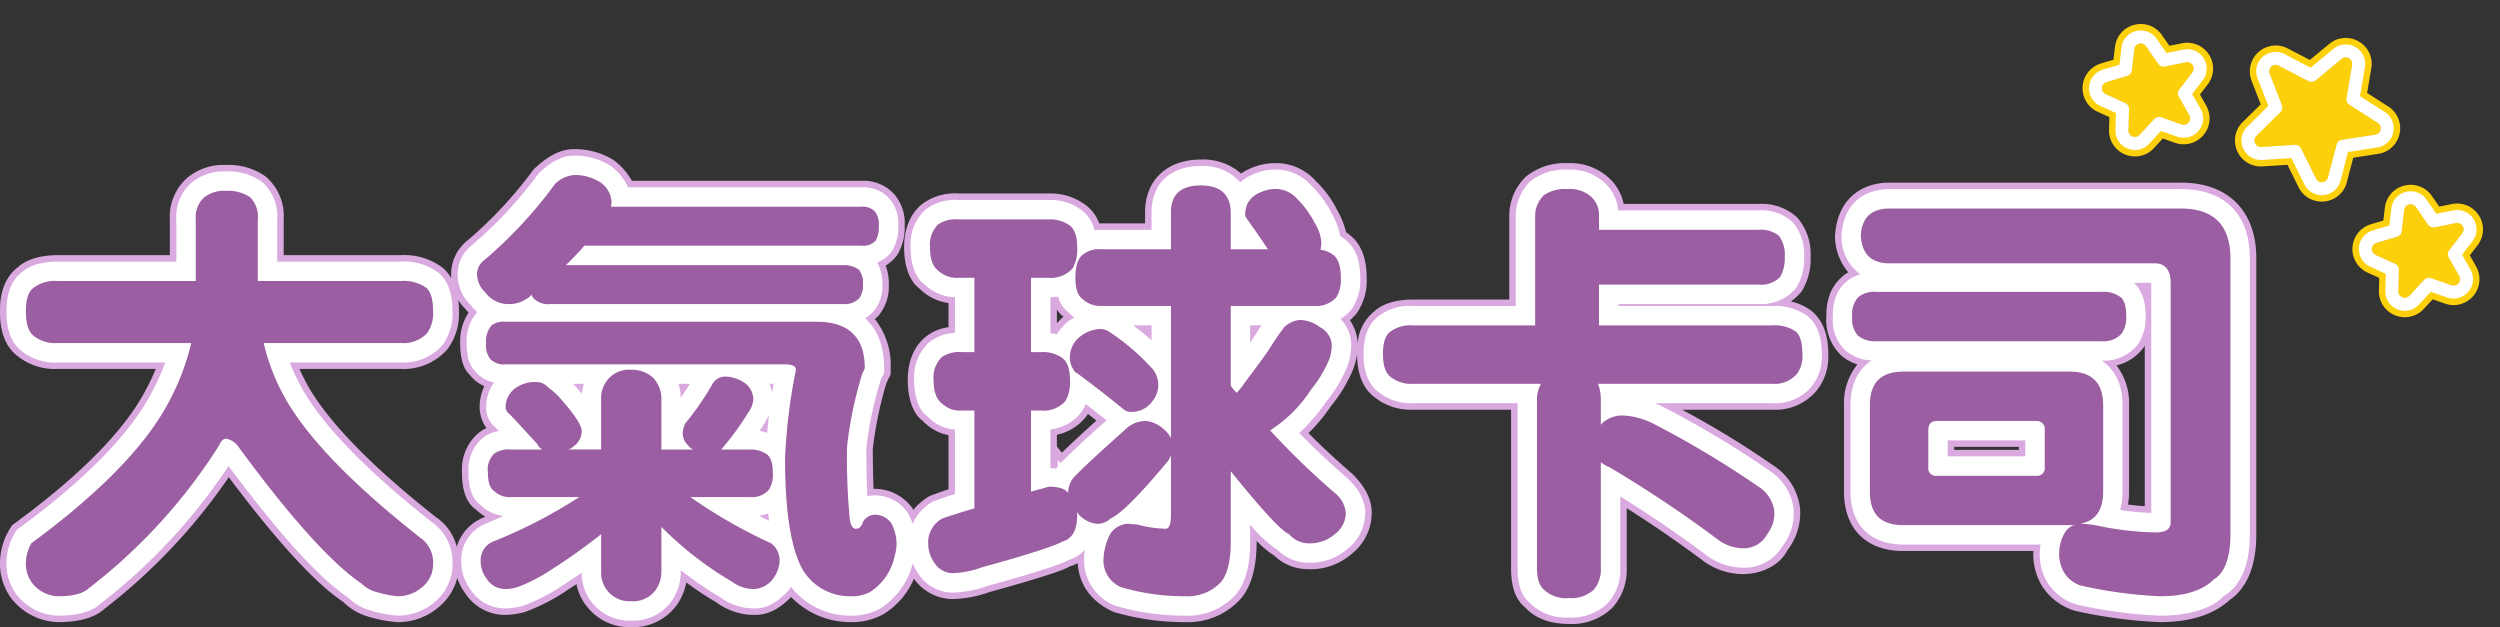
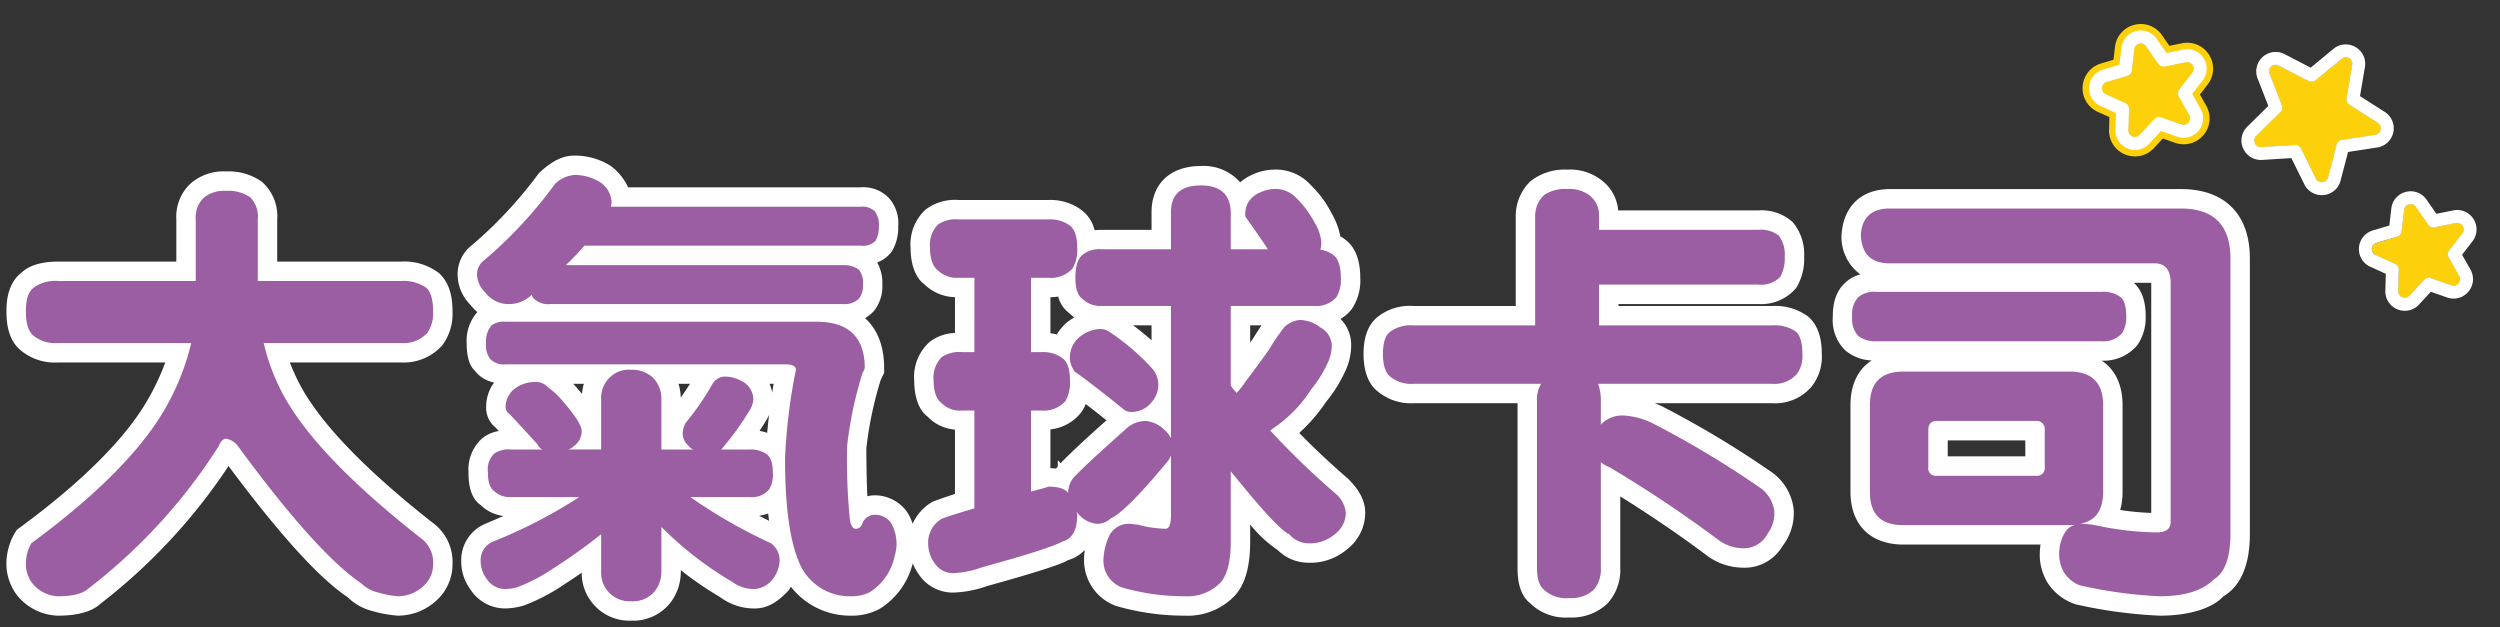
<svg xmlns="http://www.w3.org/2000/svg" width="386.347" height="96.914" viewBox="0 0 386.347 96.914">
  <rect x="0" y="0" width="386.347" height="96.914" fill="#333333" stroke="none" />
  <g transform="translate(4561.692 -1420.504)">
    <path d="M-166.53-42.49a5.545,5.545,0,0,0-3.78,1.05c-.84.63-1.19,1.82-1.19,3.64s.35,3.08,1.19,3.78a5.425,5.425,0,0,0,3.78,1.12h20.58a37.407,37.407,0,0,1-4.76,11.34c-3.78,6.02-10.43,12.6-19.95,19.6a6.477,6.477,0,0,0-.84,3.5,4.99,4.99,0,0,0,.98,2.66,5.323,5.323,0,0,0,3.99,2.03c2.31,0,3.85-.42,4.69-1.19a85.611,85.611,0,0,0,20.16-22.05c.28-.7.7-1.12,1.12-1.12a3.052,3.052,0,0,1,1.96,1.33c8.12,11.06,14.42,17.99,18.97,21.07a5.285,5.285,0,0,0,2.38,1.33,16.371,16.371,0,0,0,3.22.63,5.764,5.764,0,0,0,3.85-1.47,4.487,4.487,0,0,0,1.61-3.5,4.622,4.622,0,0,0-1.96-4.06c-10.15-7.98-17.01-14.98-20.65-21.14a32.4,32.4,0,0,1-3.57-8.96h21.21a5.033,5.033,0,0,0,4.06-1.54,5.353,5.353,0,0,0,.91-3.36c0-1.82-.35-3.01-1.05-3.64a6.1,6.1,0,0,0-3.92-1.05h-22.12v-9.52a4.214,4.214,0,0,0-1.19-3.43,6.022,6.022,0,0,0-3.71-.98,4.906,4.906,0,0,0-3.43,1.05,4.134,4.134,0,0,0-1.26,3.36v9.52Zm79.8-16.38a4.722,4.722,0,0,0-3.01,1.4,68.3,68.3,0,0,1-10.92,11.76,2.687,2.687,0,0,0-1.12,2.17,3.961,3.961,0,0,0,1.26,2.8,4.477,4.477,0,0,0,3.71,1.82,4.826,4.826,0,0,0,2.73-.84,3.052,3.052,0,0,0,.77-.63,1.01,1.01,0,0,0,.49.77,3.152,3.152,0,0,0,2.31.7h45.36a3.121,3.121,0,0,0,2.45-.91,3.279,3.279,0,0,0,.56-2.1,3.258,3.258,0,0,0-.63-2.31,3.852,3.852,0,0,0-2.38-.7H-88.06a39.783,39.783,0,0,0,2.87-3.01h42.77a2.645,2.645,0,0,0,2.24-.77,4.234,4.234,0,0,0,.49-2.24,3.258,3.258,0,0,0-.63-2.31,2.673,2.673,0,0,0-2.1-.7H-81.06c0-.21.07-.49.07-.77a3.942,3.942,0,0,0-1.75-3.01A7.407,7.407,0,0,0-86.73-58.87ZM-97.37-36.19a3.108,3.108,0,0,0-2.17.56,3.749,3.749,0,0,0-.84,2.73,3.436,3.436,0,0,0,.63,2.45,2.883,2.883,0,0,0,2.38.84h43.19q1.68,0,1.68.84a88.134,88.134,0,0,0-1.68,13.65c0,7.7.77,13.23,2.45,16.73a8.443,8.443,0,0,0,7.7,4.62,6.1,6.1,0,0,0,2.94-.63A8.622,8.622,0,0,0-37.24,0a6.681,6.681,0,0,0,.28-1.47,6.669,6.669,0,0,0-.84-3.64,3.038,3.038,0,0,0-2.45-1.26,2.124,2.124,0,0,0-1.89,1.12c-.21.7-.56,1.05-1.12,1.05-.42,0-.77-.49-.91-1.47a96.019,96.019,0,0,1-.42-11.34,61.54,61.54,0,0,1,2.38-11.27,2.892,2.892,0,0,0,.35-.77c0-4.76-2.52-7.14-7.42-7.14Zm4.62,9.31a5.176,5.176,0,0,0-2.94.84,3.656,3.656,0,0,0-1.68,3.01,1.345,1.345,0,0,0,.63,1.12c1.33,1.4,2.73,2.94,4.27,4.62a1.781,1.781,0,0,0,.77.84h-4.83a4,4,0,0,0-2.59.63,3.4,3.4,0,0,0-.98,2.87c0,1.47.28,2.45.98,2.94a3.447,3.447,0,0,0,2.59.91h10.5a.966.966,0,0,1-.28.21A76.626,76.626,0,0,1-99.26-2.24,3.089,3.089,0,0,0-101.22.77a4.419,4.419,0,0,0,.91,2.73,3.371,3.371,0,0,0,2.94,1.61,7.093,7.093,0,0,0,1.82-.28,26.279,26.279,0,0,0,5.39-2.8A88.331,88.331,0,0,0-82.6-3.36V2.38a4.458,4.458,0,0,0,.98,3.01A4.38,4.38,0,0,0-77.98,7a4.34,4.34,0,0,0,3.71-1.61,4.85,4.85,0,0,0,.98-3.01V-4.48A54.491,54.491,0,0,0-62.37,3.99,5.719,5.719,0,0,0-58.8,5.11a3.95,3.95,0,0,0,2.73-1.54A4.988,4.988,0,0,0-55.02.77a3.257,3.257,0,0,0-1.33-2.73A79.038,79.038,0,0,1-68.81-9.1h9.17a3.455,3.455,0,0,0,3.01-1.19,4.52,4.52,0,0,0,.56-2.66c0-1.4-.35-2.38-.98-2.8a4.393,4.393,0,0,0-2.59-.7h-4.41a42.378,42.378,0,0,0,4.2-5.74,3.9,3.9,0,0,0,.77-1.96,3.155,3.155,0,0,0-1.68-2.8,5.358,5.358,0,0,0-2.73-.77,2.269,2.269,0,0,0-1.89,1.12,42.973,42.973,0,0,1-4.2,6.09A3.928,3.928,0,0,0-70-18.97a2.611,2.611,0,0,0,.84,1.89,2.188,2.188,0,0,0,.77.63h-4.9v-7.7a4.638,4.638,0,0,0-1.33-3.43,4.8,4.8,0,0,0-3.36-1.19,4.183,4.183,0,0,0-3.29,1.19,4.383,4.383,0,0,0-1.33,3.43v7.7h-5.11a1.761,1.761,0,0,0,.84-.49,2.827,2.827,0,0,0,1.26-2.52c-.14-.91-1.12-2.38-2.94-4.48a11.71,11.71,0,0,0-2.24-2.1A2.442,2.442,0,0,0-92.75-26.88Zm65.38-25.13a4.9,4.9,0,0,0-3.15.77,4.419,4.419,0,0,0-1.26,3.57q0,2.625,1.26,3.57a4.238,4.238,0,0,0,3.15,1.12h2.45V-31.5h-1.89a4.9,4.9,0,0,0-3.15.77,4.419,4.419,0,0,0-1.26,3.57q0,2.625,1.26,3.57a4.032,4.032,0,0,0,3.15,1.12h1.89V-7.35c-1.68.49-3.29.98-4.9,1.54a4.17,4.17,0,0,0-2.24,3.85,5.168,5.168,0,0,0,1.05,3.15,3.335,3.335,0,0,0,2.8,1.47,14.953,14.953,0,0,0,4.48-.91c6.86-1.89,11.06-3.22,12.46-3.99,1.47-.42,2.24-1.75,2.24-4.13a2.475,2.475,0,0,1-.07-.42A4.389,4.389,0,0,0-6.02-4.97a2.9,2.9,0,0,0,2.17-.84c1.4-.56,4.34-3.43,8.75-8.75a3.274,3.274,0,0,0,.56-.98v9.17c0,1.47-.28,2.17-.84,2.17A18.457,18.457,0,0,1,.35-4.83c-.7-.07-1.19-.14-1.47-.14A3.385,3.385,0,0,0-3.99-3.29,9.389,9.389,0,0,0-4.97.49,4.438,4.438,0,0,0-2.24,4.83a34.671,34.671,0,0,0,9.87,1.4,7.06,7.06,0,0,0,5.53-2.17c.98-1.12,1.54-3.22,1.54-6.3V-13.09C19.6-7,22.61-3.78,23.73-3.36a3.964,3.964,0,0,0,2.73,1.4,5.989,5.989,0,0,0,4.41-1.47,4.145,4.145,0,0,0,1.61-3.22,4.457,4.457,0,0,0-1.61-3.01,120.478,120.478,0,0,1-10.08-9.73c.14-.07.28-.21.49-.35a20.523,20.523,0,0,0,5.81-5.95,18.612,18.612,0,0,0,2.52-3.99,6.508,6.508,0,0,0,.7-2.94,3.322,3.322,0,0,0-1.82-2.73,5.371,5.371,0,0,0-3.08-1.12,4.018,4.018,0,0,0-2.45,1.12,39.45,39.45,0,0,0-2.38,3.5c-1.12,1.61-2.38,3.29-3.64,4.97a12.784,12.784,0,0,1-1.33,1.68,7.854,7.854,0,0,1-.91-1.12V-38.64H27.58a4.1,4.1,0,0,0,3.43-1.33,5.108,5.108,0,0,0,.7-3.01c0-1.82-.42-2.94-1.12-3.5a4.15,4.15,0,0,0-2.03-.84,4.568,4.568,0,0,0,.14-1.19,6.978,6.978,0,0,0-1.05-3.01,15.235,15.235,0,0,0-2.8-3.78,4.435,4.435,0,0,0-3.57-1.4,5.377,5.377,0,0,0-1.96.49,3.933,3.933,0,0,0-2.03,1.75,3.938,3.938,0,0,0-.35,1.61,1.038,1.038,0,0,0,.07.49c1.4,1.96,2.52,3.57,3.43,4.97H14.7v-5.74c-.07-2.73-1.61-4.13-4.62-4.13-3.08,0-4.62,1.4-4.62,4.13v5.74H-5.25a4.1,4.1,0,0,0-2.94.84c-.77.63-1.12,1.82-1.12,3.57,0,1.68.35,2.73,1.12,3.29a3.975,3.975,0,0,0,2.94,1.05H5.46V-18.2a4.371,4.371,0,0,0-1.05-1.33,4.835,4.835,0,0,0-2.8-1.33,4.556,4.556,0,0,0-3.29,1.4c-3.71,3.29-6.37,5.74-7.91,7.35a3.8,3.8,0,0,0-.84,2.38c-.42-.63-1.47-.98-3.01-.98-.84.28-1.75.49-2.73.77V-22.47h1.61a4.461,4.461,0,0,0,3.71-1.47,5.748,5.748,0,0,0,.7-3.22c0-1.75-.42-2.87-1.19-3.43a5.046,5.046,0,0,0-3.22-.91h-1.61V-42.98h2.73a4.461,4.461,0,0,0,3.71-1.47,5.748,5.748,0,0,0,.7-3.22c0-1.75-.42-2.87-1.19-3.43a5.188,5.188,0,0,0-3.22-.91ZM-5.53-35.07a5.344,5.344,0,0,0-3.08,1.19,4.071,4.071,0,0,0-1.54,2.87,3.428,3.428,0,0,0,.56,2.24.837.837,0,0,0,.49.49c2.1,1.54,4.55,3.43,7.21,5.6a1.782,1.782,0,0,0,1.33.42,3.91,3.91,0,0,0,3.01-1.47A4.116,4.116,0,0,0,3.5-26.32a3.937,3.937,0,0,0-.77-2.45A34.587,34.587,0,0,0-4.2-34.72,2.49,2.49,0,0,0-5.53-35.07ZM66.71-56.7a5.763,5.763,0,0,0-3.57.91,4.472,4.472,0,0,0-1.4,3.22v16.94H42.91a5.309,5.309,0,0,0-3.57.98c-.77.56-1.12,1.75-1.12,3.43s.35,2.87,1.12,3.5a5.084,5.084,0,0,0,3.57,1.12H62.65a4.921,4.921,0,0,0-.63,2.73V1.82c0,1.68.35,2.8,1.12,3.43a4.991,4.991,0,0,0,3.85,1.26,5.134,5.134,0,0,0,3.78-1.26,4.8,4.8,0,0,0,1.12-3.43V-14.49a4.426,4.426,0,0,0,1.33.77A191.076,191.076,0,0,1,90.09-2.45a6.533,6.533,0,0,0,3.64,1.26,4.134,4.134,0,0,0,3.92-2.24,5.225,5.225,0,0,0,1.05-3.5,5.265,5.265,0,0,0-2.45-3.78,149.368,149.368,0,0,0-16.1-9.66,11.738,11.738,0,0,0-4.69-1.33,4.565,4.565,0,0,0-3.36,1.19.966.966,0,0,0-.21.28v-3.64a7.455,7.455,0,0,0-.42-2.73H98.42a4.53,4.53,0,0,0,3.78-1.54,4.628,4.628,0,0,0,.84-3.08c0-1.68-.35-2.87-.98-3.43a5.657,5.657,0,0,0-3.64-.98H71.61v-6.3H96.25a4.11,4.11,0,0,0,3.36-1.19,5.81,5.81,0,0,0,.7-3.15,4.776,4.776,0,0,0-.91-3.22,4.443,4.443,0,0,0-3.15-.91H71.61v-2.17a3.79,3.79,0,0,0-1.47-3.15A5.016,5.016,0,0,0,66.71-56.7Zm49.49,3.01c-2.66.14-3.99,1.54-4.13,4.13.14,2.8,1.47,4.2,4.13,4.34h41.3c1.61,0,2.45,1.05,2.45,3.01V-5.25c0,1.12-.77,1.61-2.24,1.61a45.965,45.965,0,0,1-9.1-1.05,14.642,14.642,0,0,0-2.38-.28h-.28c2.38-.42,3.57-2.1,3.57-4.97V-23.31c0-3.43-1.75-5.18-5.18-5.18H118.65c-3.5,0-5.18,1.75-5.18,5.18V-9.94c0,3.5,1.68,5.18,5.18,5.18h25.69a4.959,4.959,0,0,0,.98-.07,2.535,2.535,0,0,0-1.61,1.05,6.212,6.212,0,0,0-.98,3.15,5.639,5.639,0,0,0,.77,3.22,4.892,4.892,0,0,0,2.45,1.96,69.831,69.831,0,0,0,12.32,1.68c3.92,0,6.65-.91,8.33-2.59,1.68-.98,2.59-3.36,2.59-7V-45.99c0-5.11-2.59-7.7-7.63-7.7Zm-1.68,12.88a3.9,3.9,0,0,0-2.87.84,3.873,3.873,0,0,0-.91,3.01,3.8,3.8,0,0,0,.91,2.94,4.257,4.257,0,0,0,2.87.84h34.72a3.831,3.831,0,0,0,3.15-1.19,4.393,4.393,0,0,0,.7-2.59c0-1.54-.28-2.52-.84-3.01a4.419,4.419,0,0,0-3.01-.84Zm24.64,28.42H123.83a1.158,1.158,0,0,1-1.33-1.33v-5.74c0-.91.42-1.4,1.33-1.4h15.33a1.237,1.237,0,0,1,1.33,1.4v5.74A1.185,1.185,0,0,1,139.16-12.39Z" transform="translate(-4386.192 1506.419)" fill="#fff" />
-     <path d="M-86.73-62.87a11.35,11.35,0,0,1,6.11,1.728,10.643,10.643,0,0,1,2.786,3.172H-42.42a6.378,6.378,0,0,1,5.173,2.139A6.843,6.843,0,0,1-35.69-50.96,8.029,8.029,0,0,1-36.852-46.5a6.119,6.119,0,0,1-1.774,1.626,8.146,8.146,0,0,1,.486,2.946,7.07,7.07,0,0,1-1.487,4.661,7.155,7.155,0,0,1-.672.666,11.415,11.415,0,0,1,2.44,7.554v.99l-.652,1.336a58.2,58.2,0,0,0-2.109,10.21c.013,2.6.055,4.609.113,6.149q.128-.005.258-.005a7.161,7.161,0,0,1,5.685,2.907q.113.169.217.342a8.956,8.956,0,0,1,2.493-2.133c1.106-.423,2.058-.76,2.935-1.05v-8.371a7.243,7.243,0,0,1-4-2.225c-1.338-.914-2.3-3.192-2.3-6.261,0-3.631,1.468-5.617,2.7-6.643a7,7,0,0,1,3.6-1.543v-3.746a7.721,7.721,0,0,1-4.428-2.18c-1.469-1.052-2.432-3.33-2.432-6.4,0-3.631,1.468-5.617,2.7-6.643a8.425,8.425,0,0,1,5.711-1.7h13.93a9.029,9.029,0,0,1,5.719,1.787,6.038,6.038,0,0,1,2.09,2.839q.188-.005.381-.005H1.46v-1.74c0-4.939,3.384-8.13,8.62-8.13A8.878,8.878,0,0,1,16.292-59.1a8.829,8.829,0,0,1,1.453-.787A9.231,9.231,0,0,1,21.28-60.7,8.276,8.276,0,0,1,27.9-57.884a16.489,16.489,0,0,1,3.188,4.325,13.354,13.354,0,0,1,1.433,3.537,6.815,6.815,0,0,1,.669.505c1.635,1.305,2.517,3.534,2.517,6.537a8.856,8.856,0,0,1-1.5,5.41,7.132,7.132,0,0,1-1.1,1.142,6.733,6.733,0,0,1,1.2,3.644,6.987,6.987,0,0,1,2.679-5.1c1.156-1.07,3.258-1.745,5.923-1.745H57.74V-52.57a8.422,8.422,0,0,1,2.572-6.048,9.531,9.531,0,0,1,6.4-2.082,8.832,8.832,0,0,1,6.106,2.007,7.349,7.349,0,0,1,2.6,4.293H96.25a8.127,8.127,0,0,1,5.978,2.082,8.621,8.621,0,0,1,2.082,6.048,9.557,9.557,0,0,1-1.372,5.369,8.258,8.258,0,0,1-1.682,1.573,8.073,8.073,0,0,1,3.337,1.582c1.666,1.476,2.447,3.636,2.447,6.526a8.369,8.369,0,0,1-1.85,5.737A8.317,8.317,0,0,1,98.42-22.6H84.433A140.431,140.431,0,0,1,98.57-13.969a9.138,9.138,0,0,1,4.112,6.659,9.464,9.464,0,0,1-1.959,6.44C99.64,1.274,97,2.81,93.73,2.81A10.521,10.521,0,0,1,87.871.878Q82.061-3.471,75.89-7.384v9.2A8.606,8.606,0,0,1,73.6,8.078,8.968,8.968,0,0,1,66.99,10.51c-2.956,0-5.243-.86-6.8-2.557C58.02,6.229,58.02,2.911,58.02,1.82V-22.6H42.91a8.959,8.959,0,0,1-6.273-2.171c-1.547-1.257-2.417-3.477-2.417-6.449,0-.006,0-.013,0-.019a10.531,10.531,0,0,1-1.032,3.348,22.278,22.278,0,0,1-2.974,4.7,27.331,27.331,0,0,1-3.5,4.213c2.111,2.124,4.348,4.2,6.768,6.29,2.087,2.072,3,3.982,3,6.039A8.085,8.085,0,0,1,33.49-.407,9.685,9.685,0,0,1,26.46,2.04a7.529,7.529,0,0,1-5.054-2.1A14.413,14.413,0,0,1,18.7-2.335v.1c0,4.066-.827,6.989-2.53,8.934A10.986,10.986,0,0,1,7.63,10.23a38.809,38.809,0,0,1-11-1.564C-6.905,7.079-8.745,4.414-8.951,1.12a6.594,6.594,0,0,1-1.221.486c-.379.323-2.906,1.358-12.5,4A17.83,17.83,0,0,1-28.21,6.66a7.373,7.373,0,0,1-6.052-3.141,11.76,11.76,0,0,1-4.788,5.523A10.109,10.109,0,0,1-44.03,10.23a12.819,12.819,0,0,1-9.215-3.879C-55.142,8.29-56.921,9.11-58.8,9.11A9.74,9.74,0,0,1-64.809,7.16,50.506,50.506,0,0,1-69.445,4.1,8.725,8.725,0,0,1-71.07,7.79,8.29,8.29,0,0,1-77.98,11a8.308,8.308,0,0,1-6.763-3.111A7.9,7.9,0,0,1-86.41,4.35q-.771.514-1.57,1.034a30.076,30.076,0,0,1-6.181,3.2,11.422,11.422,0,0,1-3.209.529,7.345,7.345,0,0,1-6.268-3.391,7.665,7.665,0,0,1-1.191-2.335,8.544,8.544,0,0,1-2.731,4.4,9.711,9.711,0,0,1-6.47,2.447,20.521,20.521,0,0,1-4.485-.835,8.986,8.986,0,0,1-3.943-2.3c-4.178-2.747-10.131-9.189-17.688-19.269A89.787,89.787,0,0,1-159.381,8.195c-1.4,1.3-3.82,2.035-7.149,2.035a9.524,9.524,0,0,1-7.147-3.574A9.09,9.09,0,0,1-175.5,1.54a10.379,10.379,0,0,1,1.433-5.6l.409-.664.628-.462c9.014-6.628,15.384-12.854,18.932-18.5a38.191,38.191,0,0,0,2.68-5.213H-166.53a9.269,9.269,0,0,1-6.483-2.171c-2.487-2.067-2.487-5.576-2.487-6.729,0-1.174,0-4.747,2.79-6.84,1.235-1.147,3.412-1.85,6.18-1.85h17.28v-5.52a7.949,7.949,0,0,1,2.7-6.433,8.708,8.708,0,0,1,5.991-1.977,9.824,9.824,0,0,1,6.11,1.78,8.012,8.012,0,0,1,2.79,6.63v5.52h18.12a9.86,9.86,0,0,1,6.481,1.977,6.8,6.8,0,0,1,1.3,1.577q-.024-.3-.024-.6a6.634,6.634,0,0,1,2.587-5.266A64.38,64.38,0,0,0-93.02-59.76C-90.514-62.092-88.673-62.87-86.73-62.87Zm1.67,10.92v-2.02a1.539,1.539,0,0,0-1.447-.894A81.635,81.635,0,0,1-97.373-43.28l.563.36.207-.138.734-.28,5.285-5.285.079.49c.778-.746,1.515-1.549,2.3-2.452l1.2-1.366ZM27.6-43.39H10.7v-9.74l-.62-.13a2.555,2.555,0,0,0-.923.111l.3,5.759v4H-5.25c.031-.61-.06-.34-.06.41l10.77.34h4V-18.2L3.441-16.779,9.46-15.54v9.17C9.46-.5,5.428-.2,4.62-.2A22.107,22.107,0,0,1-.62-.949,3.485,3.485,0,0,0-.97.49a18.94,18.94,0,0,0,8.6,1.74c1.794,0,2.348-.613,2.556-.845A8.17,8.17,0,0,0,10.7-2.24v-22.2L17.816-15.6c5.832,7.249,7.449,8.5,7.714,8.682l.811.3.217.423c.954.228,1.4.013,1.483-.07-3.61-3.674-7.017-6.962-10.2-10.426l-3.59-3.91.2-.1-1.676-1.676a12.123,12.123,0,0,1-1.41-1.73L10.7-25.109V-42.64H27.58ZM96.246-45.5a2.626,2.626,0,0,0,.064-.769l-28.7-.13v-6.17l-.9-.13a3.533,3.533,0,0,0-1.247.15l.277,16.92v4H42.91a3.421,3.421,0,0,0-1.145.128l.544,1.234L65.562-30.6H98.42a9.265,9.265,0,0,0,.4-1.019c-.119-.007-.253-.011-.4-.011H67.61v-14.3H96.25A1.312,1.312,0,0,0,96.246-45.5ZM24.66-48.237l.019-.053c.034-.019-.048-.426-.526-1.287a12.007,12.007,0,0,0-1.838-2.628l-.469-.224c.693.974,1.362,1.959,1.948,2.86Zm-137.327,9.771c-.193,0-.488-.024-.873-.024h-26.12V-52.01c.415-.226.091-.41-.9-.41a2.486,2.486,0,0,0-.865.1l.175,9.831v4h-25.28a5.762,5.762,0,0,0-.963.068c0,.135-.007.347-.007.622a6.2,6.2,0,0,0,.052.885c.126-.028.434.015.918.015h25.566l-1.082,4.868A41.54,41.54,0,0,1-147.3-19.474c-3.989,6.353-10.749,13.1-20.127,20.1a4.884,4.884,0,0,0-.076.919,1.419,1.419,0,0,0,1.3.7,4.614,4.614,0,0,0,1.823-.279,82.594,82.594,0,0,0,19.306-21.1,4.894,4.894,0,0,1,4.509-2.995,6.6,6.6,0,0,1,5.033,2.769C-125.787-6.107-120.3-1.015-117.388.958l.084.024,1.319.824a12.121,12.121,0,0,0,2.4.449,4.3,4.3,0,0,0,.774-.5l-.13-.087L-113,.344c-10.65-8.373-17.722-15.651-21.622-22.25a36.37,36.37,0,0,1-4.027-10.108l-1.111-4.886h26.221a3.008,3.008,0,0,0,.929-.109c0-.1.041-.371.041-.791,0-.276-.011-.5-.027-.667Zm99.453-8.283c.129,0,.184-.346.184-.921l-14.34-.34a3.772,3.772,0,0,0-1,.09l.679,1.125,2.773-.184h4V-27.5h-5.89a3.772,3.772,0,0,0-1,.09l.679,1.125,2.213-.184h4V-4.35l-2.88.84c-1.613.471-3.16.94-4.706,1.478l.751.9c-.044-.205.921-.3,2.76-.91,9.207-2.542,11.311-3.433,11.8-3.7l-.135-.506.146-.339,0-.005c-.246.058-.569.145-.9.233l-.981.268-5.1,1.457V-26.47h5.61c.291.5.41.151.41-.69l-2.02-.34h-4V-46.98h6.73C-13.348-46.822-13.274-46.749-13.214-46.749ZM-103.089-37.6q-.306-.325-.589-.688a6.232,6.232,0,0,1-.991-1.257,14.5,14.5,0,0,1,.1,1.741,9.138,9.138,0,0,1-1.787,5.859A8.963,8.963,0,0,1-113.54-28.9h-15.677a32.5,32.5,0,0,0,1.51,2.975c3.309,5.6,9.93,12.339,19.649,19.98a7.749,7.749,0,0,1,3.141,4.52,7.07,7.07,0,0,1,3.944-4.431l.491-.206a6.844,6.844,0,0,1-1.467-1.12c-2.152-1.432-2.152-4.7-2.152-5.768a7.384,7.384,0,0,1,2.481-5.993,5.323,5.323,0,0,1,1.3-.817,5.566,5.566,0,0,1-1.056-3.269,7.321,7.321,0,0,1,.727-3.207,5.744,5.744,0,0,1-2.307-1.813c-1.243-1.186-1.43-3.357-1.43-4.85A8.08,8.08,0,0,1-103.089-37.6Zm91.948.645a4.455,4.455,0,0,1-1.029-1.106v2.115a11.031,11.031,0,0,1,.831-.862Zm30.117,14L19-22.968a18.069,18.069,0,0,0,4.788-4.981A16.162,16.162,0,0,0,25.955-31.3a2.827,2.827,0,0,0,.355-1.315,8.434,8.434,0,0,0-2.338,2.89c-1.254,1.812-2.543,3.531-3.832,5.25C19.75-23.921,19.361-23.4,18.976-22.955ZM-45.89-29.877c-.144-1.69-.863-2.313-3.39-2.313h-.693A4.773,4.773,0,0,1-48.5-28.77a96.707,96.707,0,0,0-1.682,13.788c0,6.972.694,12.019,2.058,14.861.548,1.041,1.538,2.248,4.251,2.354a2.03,2.03,0,0,0,.868-.145A4.3,4.3,0,0,0-41.23-.591,5.668,5.668,0,0,1-43.26-.2c-1.923,0-4.353-1.284-4.87-4.9a97.709,97.709,0,0,1-.46-11.906,64.994,64.994,0,0,1,2.576-12.508Zm43.912,2a34.765,34.765,0,0,0-3.1-2.542l-.137.074C-4.13-29.541-3.06-28.725-1.978-27.875ZM67.89-20.23v-3.64a3.8,3.8,0,0,0-.134-1.244l-.483-1.208-1.295,1.942.042,26.2c-.136.562.153.69.97.69A2.391,2.391,0,0,0,68,2.37ZM-77.29-13.1V-24.15l-.69-.62a1.933,1.933,0,0,0-.569.057L-78.6-13.255l.258.155Zm71.235-7.818q-.658-.521-1.314-1.032-.133.213-.281.41a7.78,7.78,0,0,1-4.52,2.816v1.812l.777.957C-10-17.33-8.235-18.964-6.055-20.918ZM93.73-5.19l.186-.341.661-.46a1.461,1.461,0,0,0-.652-1.464,146.225,146.225,0,0,0-15.654-9.383A7.625,7.625,0,0,0,75.46-17.7l-1.687-.564.945.945A168.152,168.152,0,0,1,92.49-5.65,2.8,2.8,0,0,0,93.73-5.19ZM-6-9.312C-5.446-9.489-4-10.307.246-15.246A53.641,53.641,0,0,0-6.33-9.724Zm-71.294-.964-1.108-.8-.2.2V2.38l1.219.541.091-7.4ZM-58.8,1.11Q-60,.6-61.2.025q.428.264.861.519A2.358,2.358,0,0,0-58.8,1.11Zm-38.922.342c.41-.167.8-.33,1.162-.49Q-97.132,1.207-97.722,1.452ZM116.095-57.69H161.56c7.282,0,11.63,4.374,11.63,11.7V-3.36c0,5.962-2.135,8.805-4.108,10.159-2.492,2.277-6.126,3.431-10.812,3.431A73.54,73.54,0,0,1,145.1,8.458a9.183,9.183,0,0,1-5-3.771A9.468,9.468,0,0,1,138.73-.63q0-.065.007-.13H118.65c-5.748,0-9.18-3.432-9.18-9.18V-23.31a9.439,9.439,0,0,1,2.077-6.293,6.942,6.942,0,0,1-2.554-1.428,7.553,7.553,0,0,1-2.253-5.93c0-.989,0-4,2.253-6a5.275,5.275,0,0,1,1.144-.869,8.747,8.747,0,0,1-2.062-5.532c.251-5.05,3.284-8.08,7.915-8.324ZM164.582.186c-.021,0,.608-.774.608-3.546V-45.99c0-2.9-.78-3.7-3.63-3.7H116.324a1.584,1.584,0,0,0-.449.079l41.626.391c3.21,0,6.45,2.168,6.45,7.01V-5.25c0,2.792-1.929,5.61-6.24,5.61a49.621,49.621,0,0,1-9.9-1.131c-.369-.06-.7-.123-1.019-.162a3.435,3.435,0,0,0-.068.524,2.165,2.165,0,0,0,.116.8,49.228,49.228,0,0,0,11.578,1.842c2.485,0,4.439-.506,5.354-1.421l.366-.366.445-.26ZM155.95-7.694V-32.505a6.389,6.389,0,0,1-.36.535,7.332,7.332,0,0,1-4.013,2.527,9.527,9.527,0,0,1,1.943,6.133V-9.94a12.153,12.153,0,0,1-.159,2C154.279-7.826,155.136-7.743,155.95-7.694Zm-34.171-16.8H118.65a2.705,2.705,0,0,0-1.108.158c.041-.012-.072.331-.072,1.022V-9.94a3.1,3.1,0,0,0,.139,1.1,8.539,8.539,0,0,0,1.041.082h3.079a5.068,5.068,0,0,1-3.229-4.96v-5.74A5.2,5.2,0,0,1,121.779-24.49Zm23.582.112a4.043,4.043,0,0,0-1.022-.112h-3.129a5.2,5.2,0,0,1,3.279,5.03v5.74a5.132,5.132,0,0,1-3.267,4.96l3.128.047.185-.04L145.81-2.38l.269.179-.824-6.708c.114.054.265-.218.265-1.031V-23.31a2.6,2.6,0,0,0-.154-1.068ZM136.49-16.86H126.5v.47h9.99Z" transform="translate(-4386.192 1506.419)" fill="#daa9e0" />
    <path d="M-166.53-42.49a5.545,5.545,0,0,0-3.78,1.05c-.84.63-1.19,1.82-1.19,3.64s.35,3.08,1.19,3.78a5.425,5.425,0,0,0,3.78,1.12h20.58a37.407,37.407,0,0,1-4.76,11.34c-3.78,6.02-10.43,12.6-19.95,19.6a6.477,6.477,0,0,0-.84,3.5,4.99,4.99,0,0,0,.98,2.66,5.323,5.323,0,0,0,3.99,2.03c2.31,0,3.85-.42,4.69-1.19a85.611,85.611,0,0,0,20.16-22.05c.28-.7.7-1.12,1.12-1.12a3.052,3.052,0,0,1,1.96,1.33c8.12,11.06,14.42,17.99,18.97,21.07a5.285,5.285,0,0,0,2.38,1.33,16.371,16.371,0,0,0,3.22.63,5.764,5.764,0,0,0,3.85-1.47,4.487,4.487,0,0,0,1.61-3.5,4.622,4.622,0,0,0-1.96-4.06c-10.15-7.98-17.01-14.98-20.65-21.14a32.4,32.4,0,0,1-3.57-8.96h21.21a5.033,5.033,0,0,0,4.06-1.54,5.353,5.353,0,0,0,.91-3.36c0-1.82-.35-3.01-1.05-3.64a6.1,6.1,0,0,0-3.92-1.05h-22.12v-9.52a4.214,4.214,0,0,0-1.19-3.43,6.022,6.022,0,0,0-3.71-.98,4.906,4.906,0,0,0-3.43,1.05,4.134,4.134,0,0,0-1.26,3.36v9.52Zm79.8-16.38a4.722,4.722,0,0,0-3.01,1.4,68.3,68.3,0,0,1-10.92,11.76,2.687,2.687,0,0,0-1.12,2.17,3.961,3.961,0,0,0,1.26,2.8,4.477,4.477,0,0,0,3.71,1.82,4.826,4.826,0,0,0,2.73-.84,3.052,3.052,0,0,0,.77-.63,1.01,1.01,0,0,0,.49.77,3.152,3.152,0,0,0,2.31.7h45.36a3.121,3.121,0,0,0,2.45-.91,3.279,3.279,0,0,0,.56-2.1,3.258,3.258,0,0,0-.63-2.31,3.852,3.852,0,0,0-2.38-.7H-88.06a39.783,39.783,0,0,0,2.87-3.01h42.77a2.645,2.645,0,0,0,2.24-.77,4.234,4.234,0,0,0,.49-2.24,3.258,3.258,0,0,0-.63-2.31,2.673,2.673,0,0,0-2.1-.7H-81.06c0-.21.07-.49.07-.77a3.942,3.942,0,0,0-1.75-3.01A7.407,7.407,0,0,0-86.73-58.87ZM-97.37-36.19a3.108,3.108,0,0,0-2.17.56,3.749,3.749,0,0,0-.84,2.73,3.436,3.436,0,0,0,.63,2.45,2.883,2.883,0,0,0,2.38.84h43.19q1.68,0,1.68.84a88.134,88.134,0,0,0-1.68,13.65c0,7.7.77,13.23,2.45,16.73a8.443,8.443,0,0,0,7.7,4.62,6.1,6.1,0,0,0,2.94-.63A8.622,8.622,0,0,0-37.24,0a6.681,6.681,0,0,0,.28-1.47,6.669,6.669,0,0,0-.84-3.64,3.038,3.038,0,0,0-2.45-1.26,2.124,2.124,0,0,0-1.89,1.12c-.21.7-.56,1.05-1.12,1.05-.42,0-.77-.49-.91-1.47a96.019,96.019,0,0,1-.42-11.34,61.54,61.54,0,0,1,2.38-11.27,2.892,2.892,0,0,0,.35-.77c0-4.76-2.52-7.14-7.42-7.14Zm4.62,9.31a5.176,5.176,0,0,0-2.94.84,3.656,3.656,0,0,0-1.68,3.01,1.345,1.345,0,0,0,.63,1.12c1.33,1.4,2.73,2.94,4.27,4.62a1.781,1.781,0,0,0,.77.84h-4.83a4,4,0,0,0-2.59.63,3.4,3.4,0,0,0-.98,2.87c0,1.47.28,2.45.98,2.94a3.447,3.447,0,0,0,2.59.91h10.5a.966.966,0,0,1-.28.21A76.626,76.626,0,0,1-99.26-2.24,3.089,3.089,0,0,0-101.22.77a4.419,4.419,0,0,0,.91,2.73,3.371,3.371,0,0,0,2.94,1.61,7.093,7.093,0,0,0,1.82-.28,26.279,26.279,0,0,0,5.39-2.8A88.331,88.331,0,0,0-82.6-3.36V2.38a4.458,4.458,0,0,0,.98,3.01A4.38,4.38,0,0,0-77.98,7a4.34,4.34,0,0,0,3.71-1.61,4.85,4.85,0,0,0,.98-3.01V-4.48A54.491,54.491,0,0,0-62.37,3.99,5.719,5.719,0,0,0-58.8,5.11a3.95,3.95,0,0,0,2.73-1.54A4.988,4.988,0,0,0-55.02.77a3.257,3.257,0,0,0-1.33-2.73A79.038,79.038,0,0,1-68.81-9.1h9.17a3.455,3.455,0,0,0,3.01-1.19,4.52,4.52,0,0,0,.56-2.66c0-1.4-.35-2.38-.98-2.8a4.393,4.393,0,0,0-2.59-.7h-4.41a42.378,42.378,0,0,0,4.2-5.74,3.9,3.9,0,0,0,.77-1.96,3.155,3.155,0,0,0-1.68-2.8,5.358,5.358,0,0,0-2.73-.77,2.269,2.269,0,0,0-1.89,1.12,42.973,42.973,0,0,1-4.2,6.09A3.928,3.928,0,0,0-70-18.97a2.611,2.611,0,0,0,.84,1.89,2.188,2.188,0,0,0,.77.63h-4.9v-7.7a4.638,4.638,0,0,0-1.33-3.43,4.8,4.8,0,0,0-3.36-1.19,4.183,4.183,0,0,0-3.29,1.19,4.383,4.383,0,0,0-1.33,3.43v7.7h-5.11a1.761,1.761,0,0,0,.84-.49,2.827,2.827,0,0,0,1.26-2.52c-.14-.91-1.12-2.38-2.94-4.48a11.71,11.71,0,0,0-2.24-2.1A2.442,2.442,0,0,0-92.75-26.88Zm65.38-25.13a4.9,4.9,0,0,0-3.15.77,4.419,4.419,0,0,0-1.26,3.57q0,2.625,1.26,3.57a4.238,4.238,0,0,0,3.15,1.12h2.45V-31.5h-1.89a4.9,4.9,0,0,0-3.15.77,4.419,4.419,0,0,0-1.26,3.57q0,2.625,1.26,3.57a4.032,4.032,0,0,0,3.15,1.12h1.89V-7.35c-1.68.49-3.29.98-4.9,1.54a4.17,4.17,0,0,0-2.24,3.85,5.168,5.168,0,0,0,1.05,3.15,3.335,3.335,0,0,0,2.8,1.47,14.953,14.953,0,0,0,4.48-.91c6.86-1.89,11.06-3.22,12.46-3.99,1.47-.42,2.24-1.75,2.24-4.13a2.475,2.475,0,0,1-.07-.42A4.389,4.389,0,0,0-6.02-4.97a2.9,2.9,0,0,0,2.17-.84c1.4-.56,4.34-3.43,8.75-8.75a3.274,3.274,0,0,0,.56-.98v9.17c0,1.47-.28,2.17-.84,2.17A18.457,18.457,0,0,1,.35-4.83c-.7-.07-1.19-.14-1.47-.14A3.385,3.385,0,0,0-3.99-3.29,9.389,9.389,0,0,0-4.97.49,4.438,4.438,0,0,0-2.24,4.83a34.671,34.671,0,0,0,9.87,1.4,7.06,7.06,0,0,0,5.53-2.17c.98-1.12,1.54-3.22,1.54-6.3V-13.09C19.6-7,22.61-3.78,23.73-3.36a3.964,3.964,0,0,0,2.73,1.4,5.989,5.989,0,0,0,4.41-1.47,4.145,4.145,0,0,0,1.61-3.22,4.457,4.457,0,0,0-1.61-3.01,120.478,120.478,0,0,1-10.08-9.73c.14-.07.28-.21.49-.35a20.523,20.523,0,0,0,5.81-5.95,18.612,18.612,0,0,0,2.52-3.99,6.508,6.508,0,0,0,.7-2.94,3.322,3.322,0,0,0-1.82-2.73,5.371,5.371,0,0,0-3.08-1.12,4.018,4.018,0,0,0-2.45,1.12,39.45,39.45,0,0,0-2.38,3.5c-1.12,1.61-2.38,3.29-3.64,4.97a12.784,12.784,0,0,1-1.33,1.68,7.854,7.854,0,0,1-.91-1.12V-38.64H27.58a4.1,4.1,0,0,0,3.43-1.33,5.108,5.108,0,0,0,.7-3.01c0-1.82-.42-2.94-1.12-3.5a4.15,4.15,0,0,0-2.03-.84,4.568,4.568,0,0,0,.14-1.19,6.978,6.978,0,0,0-1.05-3.01,15.235,15.235,0,0,0-2.8-3.78,4.435,4.435,0,0,0-3.57-1.4,5.377,5.377,0,0,0-1.96.49,3.933,3.933,0,0,0-2.03,1.75,3.938,3.938,0,0,0-.35,1.61,1.038,1.038,0,0,0,.07.49c1.4,1.96,2.52,3.57,3.43,4.97H14.7v-5.74c-.07-2.73-1.61-4.13-4.62-4.13-3.08,0-4.62,1.4-4.62,4.13v5.74H-5.25a4.1,4.1,0,0,0-2.94.84c-.77.63-1.12,1.82-1.12,3.57,0,1.68.35,2.73,1.12,3.29a3.975,3.975,0,0,0,2.94,1.05H5.46V-18.2a4.371,4.371,0,0,0-1.05-1.33,4.835,4.835,0,0,0-2.8-1.33,4.556,4.556,0,0,0-3.29,1.4c-3.71,3.29-6.37,5.74-7.91,7.35a3.8,3.8,0,0,0-.84,2.38c-.42-.63-1.47-.98-3.01-.98-.84.28-1.75.49-2.73.77V-22.47h1.61a4.461,4.461,0,0,0,3.71-1.47,5.748,5.748,0,0,0,.7-3.22c0-1.75-.42-2.87-1.19-3.43a5.046,5.046,0,0,0-3.22-.91h-1.61V-42.98h2.73a4.461,4.461,0,0,0,3.71-1.47,5.748,5.748,0,0,0,.7-3.22c0-1.75-.42-2.87-1.19-3.43a5.188,5.188,0,0,0-3.22-.91ZM-5.53-35.07a5.344,5.344,0,0,0-3.08,1.19,4.071,4.071,0,0,0-1.54,2.87,3.428,3.428,0,0,0,.56,2.24.837.837,0,0,0,.49.49c2.1,1.54,4.55,3.43,7.21,5.6a1.782,1.782,0,0,0,1.33.42,3.91,3.91,0,0,0,3.01-1.47A4.116,4.116,0,0,0,3.5-26.32a3.937,3.937,0,0,0-.77-2.45A34.587,34.587,0,0,0-4.2-34.72,2.49,2.49,0,0,0-5.53-35.07ZM66.71-56.7a5.763,5.763,0,0,0-3.57.91,4.472,4.472,0,0,0-1.4,3.22v16.94H42.91a5.309,5.309,0,0,0-3.57.98c-.77.56-1.12,1.75-1.12,3.43s.35,2.87,1.12,3.5a5.084,5.084,0,0,0,3.57,1.12H62.65a4.921,4.921,0,0,0-.63,2.73V1.82c0,1.68.35,2.8,1.12,3.43a4.991,4.991,0,0,0,3.85,1.26,5.134,5.134,0,0,0,3.78-1.26,4.8,4.8,0,0,0,1.12-3.43V-14.49a4.426,4.426,0,0,0,1.33.77A191.076,191.076,0,0,1,90.09-2.45a6.533,6.533,0,0,0,3.64,1.26,4.134,4.134,0,0,0,3.92-2.24,5.225,5.225,0,0,0,1.05-3.5,5.265,5.265,0,0,0-2.45-3.78,149.368,149.368,0,0,0-16.1-9.66,11.738,11.738,0,0,0-4.69-1.33,4.565,4.565,0,0,0-3.36,1.19.966.966,0,0,0-.21.28v-3.64a7.455,7.455,0,0,0-.42-2.73H98.42a4.53,4.53,0,0,0,3.78-1.54,4.628,4.628,0,0,0,.84-3.08c0-1.68-.35-2.87-.98-3.43a5.657,5.657,0,0,0-3.64-.98H71.61v-6.3H96.25a4.11,4.11,0,0,0,3.36-1.19,5.81,5.81,0,0,0,.7-3.15,4.776,4.776,0,0,0-.91-3.22,4.443,4.443,0,0,0-3.15-.91H71.61v-2.17a3.79,3.79,0,0,0-1.47-3.15A5.016,5.016,0,0,0,66.71-56.7Zm49.49,3.01c-2.66.14-3.99,1.54-4.13,4.13.14,2.8,1.47,4.2,4.13,4.34h41.3c1.61,0,2.45,1.05,2.45,3.01V-5.25c0,1.12-.77,1.61-2.24,1.61a45.965,45.965,0,0,1-9.1-1.05,14.642,14.642,0,0,0-2.38-.28h-.28c2.38-.42,3.57-2.1,3.57-4.97V-23.31c0-3.43-1.75-5.18-5.18-5.18H118.65c-3.5,0-5.18,1.75-5.18,5.18V-9.94c0,3.5,1.68,5.18,5.18,5.18h25.69a4.959,4.959,0,0,0,.98-.07,2.535,2.535,0,0,0-1.61,1.05,6.212,6.212,0,0,0-.98,3.15,5.639,5.639,0,0,0,.77,3.22,4.892,4.892,0,0,0,2.45,1.96,69.831,69.831,0,0,0,12.32,1.68c3.92,0,6.65-.91,8.33-2.59,1.68-.98,2.59-3.36,2.59-7V-45.99c0-5.11-2.59-7.7-7.63-7.7Zm-1.68,12.88a3.9,3.9,0,0,0-2.87.84,3.873,3.873,0,0,0-.91,3.01,3.8,3.8,0,0,0,.91,2.94,4.257,4.257,0,0,0,2.87.84h34.72a3.831,3.831,0,0,0,3.15-1.19,4.393,4.393,0,0,0,.7-2.59c0-1.54-.28-2.52-.84-3.01a4.419,4.419,0,0,0-3.01-.84Zm24.64,28.42H123.83a1.158,1.158,0,0,1-1.33-1.33v-5.74c0-.91.42-1.4,1.33-1.4h15.33a1.237,1.237,0,0,1,1.33,1.4v5.74A1.185,1.185,0,0,1,139.16-12.39Z" transform="translate(-4386.192 1506.419)" fill="#d9d9d9" />
    <path d="M-86.73-61.87a10.365,10.365,0,0,1,5.58,1.576,8.628,8.628,0,0,1,2.717,3.324H-42.42a5.416,5.416,0,0,1,4.4,1.779A5.859,5.859,0,0,1-36.69-50.96a7.049,7.049,0,0,1-.994,3.9,4.9,4.9,0,0,1-2.258,1.705,6.532,6.532,0,0,1,.8,3.421A6.106,6.106,0,0,1-40.4-37.909a5.72,5.72,0,0,1-1.416,1.163c1.921,1.731,2.951,4.341,2.951,7.7v.743L-39.4-27.19a57.038,57.038,0,0,0-2.217,10.552c.012,3.348.074,5.729.156,7.414A4.9,4.9,0,0,1-40.25-9.37a6.153,6.153,0,0,1,4.876,2.5,7.671,7.671,0,0,1,.911,1.889,7.359,7.359,0,0,1,3.116-3.408c1.286-.484,2.387-.858,3.426-1.186v-9.951a6.514,6.514,0,0,1-4.26-2.043c-1.213-.842-2.04-2.851-2.04-5.588a7.241,7.241,0,0,1,2.339-5.875,6.664,6.664,0,0,1,3.961-1.423v-5.537a6.983,6.983,0,0,1-4.721-1.984c-1.311-.946-2.139-2.954-2.139-5.691a7.241,7.241,0,0,1,2.339-5.875A7.505,7.505,0,0,1-27.37-55.01h13.93a8.049,8.049,0,0,1,5.094,1.567,5.434,5.434,0,0,1,2,3.1q.524-.048,1.1-.048H2.46v-2.74c0-4.4,2.92-7.13,7.62-7.13a7.541,7.541,0,0,1,6.075,2.519,7.6,7.6,0,0,1,1.983-1.227A8.287,8.287,0,0,1,21.28-59.7a7.307,7.307,0,0,1,5.86,2.462,16.037,16.037,0,0,1,3.091,4.188,11.418,11.418,0,0,1,1.4,3.648,5.912,5.912,0,0,1,.916.643c1.412,1.127,2.168,3.093,2.168,5.778a7.9,7.9,0,0,1-1.3,4.81,6.046,6.046,0,0,1-1.752,1.541A5.7,5.7,0,0,1,33.31-32.62a9.494,9.494,0,0,1-1.017,4.282,21.383,21.383,0,0,1-2.861,4.522A25.921,25.921,0,0,1,25.28-19.01c2.341,2.4,4.831,4.734,7.549,7.079,1.836,1.825,2.65,3.5,2.65,5.281a7.112,7.112,0,0,1-2.645,5.487,8.767,8.767,0,0,1-6.375,2.2A6.609,6.609,0,0,1,22-.871a19.868,19.868,0,0,1-4.3-3.986V-2.24c0,3.813-.747,6.52-2.282,8.276A10.008,10.008,0,0,1,7.63,9.23,37.81,37.81,0,0,1-3.09,7.707,7.523,7.523,0,0,1-7.97.49,9.04,9.04,0,0,1-7.877-.783l-.055-.08A5.492,5.492,0,0,1-10.446.645c-.467.343-2.941,1.368-12.487,4A17.032,17.032,0,0,1-28.21,5.66a6.3,6.3,0,0,1-5.241-2.726,8.988,8.988,0,0,1-1-1.786,11.546,11.546,0,0,1-5.108,7.033A9.1,9.1,0,0,1-44.03,9.23a11.616,11.616,0,0,1-9.237-4.458q-.17.273-.362.542c-1.782,1.956-3.44,2.8-5.171,2.8a8.75,8.75,0,0,1-5.4-1.742A52.663,52.663,0,0,1-70.29,2.2V2.38a7.841,7.841,0,0,1-1.58,4.81A7.321,7.321,0,0,1-77.98,10a7.339,7.339,0,0,1-5.983-2.736A7.27,7.27,0,0,1-85.6,2.593q-1.41.969-2.927,1.952a29.107,29.107,0,0,1-5.983,3.1,10.28,10.28,0,0,1-2.862.467,6.373,6.373,0,0,1-5.436-2.946A7.242,7.242,0,0,1-104.22.77a6.076,6.076,0,0,1,3.676-5.721q1.485-.62,2.844-1.228a6.062,6.062,0,0,1-3.541-1.71c-1.859-1.245-1.859-4.118-1.859-5.061a6.456,6.456,0,0,1,2.106-5.213,5.356,5.356,0,0,1,2.581-1.14l-.5-.542a3.882,3.882,0,0,1-1.455-3.186A6.308,6.308,0,0,1-99.14-26.8a5.012,5.012,0,0,1-3.01-1.855c-1.074-1.031-1.23-2.935-1.23-4.25a6.635,6.635,0,0,1,1.65-4.782,8.2,8.2,0,0,1-1.158-1.216,6.629,6.629,0,0,1-1.892-4.642,5.663,5.663,0,0,1,2.22-4.492A65.437,65.437,0,0,0-92.2-59.187C-90.049-61.172-88.421-61.87-86.73-61.87Zm44.31,10.92-41.64-.02v-3l1.32-3.78-1.59,2.544a4.394,4.394,0,0,0-2.4-.664,2.524,2.524,0,0,0-1.047.667,65.539,65.539,0,0,1-10.9,11.744l.132.132.393.745a1.5,1.5,0,0,0,1.342.662,1.825,1.825,0,0,0,1.066-.336l3.964-3.964.138.512,1.541-1.431a36.848,36.848,0,0,0,2.654-2.787l.9-1.024Zm68.388,6.56H11.7v-8.74c-.022-.826-.03-1.13-1.62-1.13-1.62,0-1.62.285-1.62,1.13v8.74H-5.25a3.554,3.554,0,0,0-.974.1c.026.057-.086.448-.086,1.311a3.209,3.209,0,0,0,.122,1.127L5.46-41.64h3V-18.2L2.777-16.858a4.532,4.532,0,0,0-1.3-1.015,1.617,1.617,0,0,0-1.034.534C-3.315-14-5.917-11.61-7.422-10.036v.6l.65.759c.416.512.758.706.939.718L-5.4-8.4l.433-.2c.149-.074,1.874-1.026,7.555-7.879l5.87.935v9.17c0,4.8-2.939,5.17-3.84,5.17a21.43,21.43,0,0,1-5-.72C-1.878-.687-1.97.126-1.97.49A1.472,1.472,0,0,0-.983,2.106,32.592,32.592,0,0,0,7.63,3.23c2.241,0,3.038-.886,3.3-1.177.268-.307.77-1.6.77-4.293V-21.6l5.337,6.634c6.076,7.551,7.689,8.735,7.951,8.9l.608.228.255.366c1.7.521,2.516.311,2.9-.07.719-.633.731-.919.731-1.09a4.5,4.5,0,0,0-.731-.9A119.826,119.826,0,0,1,18.58-17.361l-2.693-2.932,3.561-1.78a18.7,18.7,0,0,0,5.166-5.311A16.772,16.772,0,0,0,26.869-30.9a3.714,3.714,0,0,0,.441-1.722,4.331,4.331,0,0,0-1.9-.85,20.4,20.4,0,0,0-2.286,3.21c-1.221,1.761-2.5,3.471-3.784,5.18a15.069,15.069,0,0,1-1.609,2L15.61-20.957l-2.121-2.121A11.052,11.052,0,0,1,12.2-24.656l-.5-.756V-41.64H27.58a2.4,2.4,0,0,0,1.039-.161,7.9,7.9,0,0,0,.091-1.179,3.36,3.36,0,0,0-.175-1.354L25.7-44.808Zm-.595-.915.276-2.743a3.211,3.211,0,0,0-.622-2.015,12.26,12.26,0,0,0-2.077-2.915,2.205,2.205,0,0,0-1.67-.722l-1.164.531c1.126,1.589,2.058,2.942,2.839,4.144Zm-37.561-3.543a4.938,4.938,0,0,0-1.253-.162H-27.37a4.5,4.5,0,0,0-1.309.138c.042.03-.1.377-.1,1.2a2.938,2.938,0,0,0,.18,1.292,1.758,1.758,0,0,0,1.23.4h5.45V-28.5h-4.89a4.5,4.5,0,0,0-1.309.138c.042.03-.1.377-.1,1.2a2.938,2.938,0,0,0,.18,1.292l1.23.4h4.89V-5.1l-2.16.63c-1.63.475-3.192.95-4.754,1.493A1.621,1.621,0,0,0-29.06-1.96a2.183,2.183,0,0,0,.491,1.406,7.187,7.187,0,0,0,3.89-.542c8.931-2.465,11.32-3.419,11.963-3.773.487-.145.686-.462.686-1.5v-.4l-.662-.955a2.611,2.611,0,0,1-.748.019c.361.042-.258.209-.907.382L-19.17-5.963V-25.47h4.61c.81,0,1.234-.174,1.351-.323a12.239,12.239,0,0,1,.059-1.367,3.429,3.429,0,0,0-.144-1.187A5.7,5.7,0,0,0-14.56-28.5h-4.61V-45.98h5.73c.81,0,1.234-.174,1.351-.323a12.24,12.24,0,0,1,.059-1.367,3.463,3.463,0,0,0-.143-1.183S-12.179-48.848-12.187-48.848ZM-45.15-41.92l-45.411-.02.051.02Zm35.675,5.051a6.187,6.187,0,0,1-.836-.7,4.52,4.52,0,0,1-1.657-2.513,10.082,10.082,0,0,1-1.2.1v5.568a9.008,9.008,0,0,1,.982.18,8.921,8.921,0,0,1,1.531-1.839A13.788,13.788,0,0,1-9.475-36.869ZM2.46-35.64H-.388c1.1.828,2.039,1.592,2.848,2.305Zm17,0H17.7v2.671q.212-.3.417-.594Q18.863-34.762,19.464-35.64ZM-43.26-1.2c-1.6,0-3.454-1.063-3.88-4.046a97.023,97.023,0,0,1-.45-11.764,64.055,64.055,0,0,1,2.527-12.2c.2-2.463-.521-3.981-4.217-3.981H-97.37a2.6,2.6,0,0,0-.6.046l.649,1.032,43.138-.5c4.549,0,4.68,3.447,4.68,3.84a94.6,94.6,0,0,0-1.682,13.753c0,7.158.727,12.35,2.156,15.328.979,1.865,2.619,2.823,5.113,2.92a2.989,2.989,0,0,0,1.386-.266c.661-.394,1.739-1.272,2.385-3.73A9.907,9.907,0,0,0-40.1-2.728,3.9,3.9,0,0,1-43.26-1.2ZM.006-25,.5-26.32c-1.129-1.861-3.153-3.608-6.137-5.741a3.074,3.074,0,0,0-1.2.6l-.243.985C-4.748-28.791-2.459-27.016.006-25Zm-85.276-1.6h-1.642c.208.222.423.462.64.715q.378.437.713.841A8.251,8.251,0,0,1-85.27-26.607Zm16.4,0h-1.774a8.18,8.18,0,0,1,.351,2.132C-69.772-25.214-69.3-25.915-68.872-26.6Zm12.927,0h-.632a5.847,5.847,0,0,1,.408,1.371Q-56.063-25.908-55.945-26.6ZM-70.786-13.45h-5.5v-10.7a1.651,1.651,0,0,0-.451-1.309,1.893,1.893,0,0,0-1.239-.311,1.808,1.808,0,0,0-1.07.208,1.554,1.554,0,0,0-.55,1.412v10.7h-1.828l1.031.618-11.3-.618h-4.83l-.485,1.425,18.227-.075-5.466,5.466-.715.428A76.831,76.831,0,0,1-98.106.529l.05.067.242,1.24a2.088,2.088,0,0,0,1.536.084A24.214,24.214,0,0,0-91.824-.466a85.661,85.661,0,0,0,7.332-5.222L-79.6-9.663V2.38c0,.748.178.962.285,1.089.183.228.425.531,1.335.531.377,0,1.046-.05,1.291-.384a1.894,1.894,0,0,0,.4-1.236V-10.789L-78.111-12.1H-59.64c.469.269.57-.041.57-.85l-4.98-.5Zm3.166-3.518,1.34-1.489a39.435,39.435,0,0,0,3.89-5.33c-.3-.815-.7-.934-1.1-.934a20,20,0,0,1-3.772,6.114Zm-26.406-6.576c-.344-.045-.615-.572-1.05-.862l5.188,5.493.2.509,1.474.884-.227-1.84c-.137.4-.427-.362-2.379-2.615a8.693,8.693,0,0,0-1.637-1.569C-93.442-23.88-93.809-23.688-94.026-23.544Zm89.517,2.585c-1.084-.87-2.166-1.721-3.213-2.528A5.48,5.48,0,0,1-8.45-22.14a6.937,6.937,0,0,1-4.72,2.58v6q.47.015.887.056.121-.181.253-.355v-.96l.424.495C-9.992-15.991-7.65-18.16-4.509-20.959Zm-52.429,1.935q.119-1.351.288-2.754a10.44,10.44,0,0,1-.669,1.2q-.41.652-.808,1.255A7.728,7.728,0,0,1-56.938-19.024ZM-58.8,2.11c.692-.848.78-1.237.78-1.34A100.6,100.6,0,0,1-70.563-6.665l-2.392-1.723L-71.169-6.6A51.828,51.828,0,0,0-60.847,1.405,3.178,3.178,0,0,0-58.8,2.11Zm2.151-7.542q-.072-.556-.135-1.137a7.216,7.216,0,0,1-1.409.362Q-57.435-5.818-56.649-5.432ZM66.71-59.7a7.876,7.876,0,0,1,5.437,1.75,6.488,6.488,0,0,1,2.421,4.55H96.25a7.179,7.179,0,0,1,5.271,1.789,7.639,7.639,0,0,1,1.789,5.341,8.594,8.594,0,0,1-1.2,4.814A7.032,7.032,0,0,1,96.25-38.93H74.61v.3H98.42a8.536,8.536,0,0,1,5.54,1.658c1.412,1.252,2.08,3.16,2.08,5.752a7.415,7.415,0,0,1-1.6,5.073A7.374,7.374,0,0,1,98.42-23.6H80.246q.559.228,1.161.506a151.136,151.136,0,0,1,16.583,9.94,8.167,8.167,0,0,1,3.7,5.94,8.327,8.327,0,0,1-1.732,5.7A6.787,6.787,0,0,1,93.73,1.81a9.416,9.416,0,0,1-5.3-1.764q-6.5-4.871-13.536-9.239V1.82a7.636,7.636,0,0,1-2,5.551,8.01,8.01,0,0,1-5.9,2.139,7.851,7.851,0,0,1-6.061-2.233C59.02,5.755,59.02,2.793,59.02,1.82V-23.6H42.91a8,8,0,0,1-5.6-1.909C35.967-26.6,35.22-28.562,35.22-31.22c0-2.749.792-4.72,2.355-5.856A7.971,7.971,0,0,1,42.91-38.63H58.74V-52.57a7.442,7.442,0,0,1,2.279-5.341A8.534,8.534,0,0,1,66.71-59.7ZM97.138-47.359c-.145,0-.444-.041-.888-.041H68.61v-5.17l-.079-.062-.4-.858a3.321,3.321,0,0,0-1.423-.21A3.9,3.9,0,0,0,65-53.433a1.4,1.4,0,0,0-.255.863v19.94H42.91a3.659,3.659,0,0,0-1.586.232,5.424,5.424,0,0,0-.1,1.178,3.345,3.345,0,0,0,.171,1.346,3.057,3.057,0,0,0,1.519.274H98.42c1.106,0,1.355-.312,1.437-.414a2.367,2.367,0,0,0,.183-1.206,4.952,4.952,0,0,0-.131-1.284,10.241,10.241,0,0,0-1.489-.126H68.61v-12.3H96.25a3.506,3.506,0,0,0,.978-.1,11.9,11.9,0,0,0,.082-1.236,4,4,0,0,0-.119-1.092A.417.417,0,0,1,97.138-47.359ZM68.89-20.23v-3.64a4.565,4.565,0,0,0-.205-1.616L67.5-28.459l-2.349,3.523a3.01,3.01,0,0,0-.127,1.066V1.82a3.221,3.221,0,0,0,.153,1.258,2.612,2.612,0,0,0,1.817.432,2.641,2.641,0,0,0,1.659-.381A2.483,2.483,0,0,0,68.89,1.82Zm5.331,1.841-3.036-1.049,2.826,2.826A174.684,174.684,0,0,1,91.89-4.85a3.513,3.513,0,0,0,1.84.66c.853,0,1.063-.268,1.286-.677A3.031,3.031,0,0,0,95.7-6.93a2.928,2.928,0,0,0-1.194-1.339,147.191,147.191,0,0,0-15.765-9.453A9,9,0,0,0,75.46-18.7,1.879,1.879,0,0,0,74.221-18.389ZM-140.56-59.42a8.87,8.87,0,0,1,5.51,1.58,7.051,7.051,0,0,1,2.39,5.83v6.52h19.12a8.9,8.9,0,0,1,5.841,1.745c1.461,1.312,2.129,3.232,2.129,5.945a8.174,8.174,0,0,1-1.567,5.234,7.991,7.991,0,0,1-6.4,2.666h-17.171a32.068,32.068,0,0,0,2.136,4.472c3.38,5.719,10.082,12.552,19.9,20.27A7.466,7.466,0,0,1-105.57,1.26a7.533,7.533,0,0,1-2.645,5.767,8.728,8.728,0,0,1-5.815,2.2,19.4,19.4,0,0,1-4.169-.784,8.068,8.068,0,0,1-3.553-2.055q-6.569-4.352-18.43-20.282A88.771,88.771,0,0,1-160,7.406c-1.27,1.177-3.467,1.824-6.535,1.824a8.408,8.408,0,0,1-6.358-3.188,8.158,8.158,0,0,1-1.612-4.5,9.413,9.413,0,0,1,1.285-5.072l.307-.5.471-.347c9.116-6.7,15.571-13.021,19.186-18.778a37.945,37.945,0,0,0,3.3-6.745H-166.53a8.2,8.2,0,0,1-5.807-1.909c-2.163-1.8-2.163-4.954-2.163-5.991s0-4.247,2.39-6.04c1.137-1.051,3.033-1.65,5.58-1.65h18.28v-6.52a6.983,6.983,0,0,1,2.339-5.665A7.77,7.77,0,0,1-140.56-59.42Zm28.827,20.128a7.614,7.614,0,0,0-1.807-.2h-25.12V-52.01a2.65,2.65,0,0,0-.171-1.195,5.416,5.416,0,0,0-1.729-.215,2.487,2.487,0,0,0-1.412.27c-.136.126-.278.425-.278,1.14v12.52h-24.28a3.444,3.444,0,0,0-1.772.278c-.037-.006-.2.321-.2,1.412a3.692,3.692,0,0,0,.2,1.577,3.053,3.053,0,0,0,1.766.323h24.32l-.811,3.651A40.547,40.547,0,0,1-148.15-20C-152.106-13.7-158.876-6.972-168.3.024a4.691,4.691,0,0,0-.2,1.516,2.573,2.573,0,0,0,.476,1,2.349,2.349,0,0,0,1.743.7,4.615,4.615,0,0,0,2.427-.423A83.587,83.587,0,0,0-144.222-18.6a3.951,3.951,0,0,1,3.662-2.526,5.657,5.657,0,0,1,4.265,2.409q11.819,16.084,18.347,20.506a3.423,3.423,0,0,0,1.522.93,13.9,13.9,0,0,0,2.727.533,2.912,2.912,0,0,0,1.543-.746,1.508,1.508,0,0,0,.586-1.242c0-1.148-.47-1.461-.624-1.564-10.741-8.433-17.734-15.62-21.569-22.11a35.359,35.359,0,0,1-3.913-9.821l-.833-3.665h24.968c1.355,0,1.685-.38,1.793-.5a4.608,4.608,0,0,0,.177-1.4A4.918,4.918,0,0,0-111.733-39.292Zm227.854-17.4H161.56c6.756,0,10.63,3.9,10.63,10.7V-3.36c0,5.961-2.218,8.506-4.078,9.591-1.692,1.832-5.208,3-9.842,3a72.546,72.546,0,0,1-12.961-1.749,8.105,8.105,0,0,1-4.364-3.318A8.383,8.383,0,0,1,139.73-.63q.031-.587.111-1.13H118.65c-5.122,0-8.18-3.058-8.18-8.18V-23.31c0-3.166,1.168-5.544,3.271-6.9a6.707,6.707,0,0,1-4.084-1.57,6.524,6.524,0,0,1-1.917-5.182c0-.878,0-3.548,1.917-5.252A5.143,5.143,0,0,1,112-43.505a7.192,7.192,0,0,1-2.924-5.9c.225-4.455,2.829-7.058,6.969-7.276Zm42.26,59.922c2.831,0,4.978-.594,6.1-1.713C165.5.81,166.19-.387,166.19-3.36V-45.99c0-3.426-1.255-4.7-4.63-4.7H116.284c-1.021.06-1.16.224-1.218,1.292.072,1.118.331,1.132,1.292,1.182l41.142,0c2.514,0,5.45,1.574,5.45,6.01V-5.25c0,2.127-1.372,4.61-5.24,4.61a48.646,48.646,0,0,1-9.7-1.111,11.21,11.21,0,0,0-1.78-.219l-.8-5.954c.561-.1,1.091-.193,1.091-2.016V-23.31c0-1.773-.407-2.18-2.18-2.18H118.65c-1.813,0-2.18.367-2.18,2.18V-9.94c0,1.834.346,2.18,2.18,2.18h25.69l.02.075q.183-.049.372-.087l1.177,5.883c.016.195-.146.751-.183,1.425A2.889,2.889,0,0,0,146,.926a1.949,1.949,0,0,0,1.068.839A68.949,68.949,0,0,0,158.381,3.232ZM156.95-6.65V-42.21h-2.705c1.845,1.616,1.845,4.352,1.845,5.251a7.344,7.344,0,0,1-1.3,4.39,6.754,6.754,0,0,1-5.5,2.39c2.075,1.359,3.228,3.725,3.228,6.87V-9.94a10.537,10.537,0,0,1-.363,2.837A38.88,38.88,0,0,0,156.95-6.65Zm-7-31.139c-.148,0-.385-.021-.707-.021H114.52a4.264,4.264,0,0,0-.765.056c.016.109-.015.374-.015.794l.78.78h34.72l.85-.78a6.051,6.051,0,0,0-.048-.834A.762.762,0,0,1,149.947-37.789ZM123.83-23.86h15.33a4.222,4.222,0,0,1,4.33,4.4v5.74a4.143,4.143,0,0,1-4.33,4.33H123.83a4.143,4.143,0,0,1-4.33-4.33v-5.74A4.177,4.177,0,0,1,123.83-23.86Zm13.66,6H125.5v2.47h11.99Z" transform="translate(-4386.192 1506.419)" fill="#fff" />
    <path d="M-166.53-42.49a5.545,5.545,0,0,0-3.78,1.05c-.84.63-1.19,1.82-1.19,3.64s.35,3.08,1.19,3.78a5.425,5.425,0,0,0,3.78,1.12h20.58a37.407,37.407,0,0,1-4.76,11.34c-3.78,6.02-10.43,12.6-19.95,19.6a6.477,6.477,0,0,0-.84,3.5,4.99,4.99,0,0,0,.98,2.66,5.323,5.323,0,0,0,3.99,2.03c2.31,0,3.85-.42,4.69-1.19a85.611,85.611,0,0,0,20.16-22.05c.28-.7.7-1.12,1.12-1.12a3.052,3.052,0,0,1,1.96,1.33c8.12,11.06,14.42,17.99,18.97,21.07a5.285,5.285,0,0,0,2.38,1.33,16.371,16.371,0,0,0,3.22.63,5.764,5.764,0,0,0,3.85-1.47,4.487,4.487,0,0,0,1.61-3.5,4.622,4.622,0,0,0-1.96-4.06c-10.15-7.98-17.01-14.98-20.65-21.14a32.4,32.4,0,0,1-3.57-8.96h21.21a5.033,5.033,0,0,0,4.06-1.54,5.353,5.353,0,0,0,.91-3.36c0-1.82-.35-3.01-1.05-3.64a6.1,6.1,0,0,0-3.92-1.05h-22.12v-9.52a4.214,4.214,0,0,0-1.19-3.43,6.022,6.022,0,0,0-3.71-.98,4.906,4.906,0,0,0-3.43,1.05,4.134,4.134,0,0,0-1.26,3.36v9.52Zm79.8-16.38a4.722,4.722,0,0,0-3.01,1.4,68.3,68.3,0,0,1-10.92,11.76,2.687,2.687,0,0,0-1.12,2.17,3.961,3.961,0,0,0,1.26,2.8,4.477,4.477,0,0,0,3.71,1.82,4.826,4.826,0,0,0,2.73-.84,3.052,3.052,0,0,0,.77-.63,1.01,1.01,0,0,0,.49.77,3.152,3.152,0,0,0,2.31.7h45.36a3.121,3.121,0,0,0,2.45-.91,3.279,3.279,0,0,0,.56-2.1,3.258,3.258,0,0,0-.63-2.31,3.852,3.852,0,0,0-2.38-.7H-88.06a39.783,39.783,0,0,0,2.87-3.01h42.77a2.645,2.645,0,0,0,2.24-.77,4.234,4.234,0,0,0,.49-2.24,3.258,3.258,0,0,0-.63-2.31,2.673,2.673,0,0,0-2.1-.7H-81.06c0-.21.07-.49.07-.77a3.942,3.942,0,0,0-1.75-3.01A7.407,7.407,0,0,0-86.73-58.87ZM-97.37-36.19a3.108,3.108,0,0,0-2.17.56,3.749,3.749,0,0,0-.84,2.73,3.436,3.436,0,0,0,.63,2.45,2.883,2.883,0,0,0,2.38.84h43.19q1.68,0,1.68.84a88.134,88.134,0,0,0-1.68,13.65c0,7.7.77,13.23,2.45,16.73a8.443,8.443,0,0,0,7.7,4.62,6.1,6.1,0,0,0,2.94-.63A8.622,8.622,0,0,0-37.24,0a6.681,6.681,0,0,0,.28-1.47,6.669,6.669,0,0,0-.84-3.64,3.038,3.038,0,0,0-2.45-1.26,2.124,2.124,0,0,0-1.89,1.12c-.21.7-.56,1.05-1.12,1.05-.42,0-.77-.49-.91-1.47a96.019,96.019,0,0,1-.42-11.34,61.54,61.54,0,0,1,2.38-11.27,2.892,2.892,0,0,0,.35-.77c0-4.76-2.52-7.14-7.42-7.14Zm4.62,9.31a5.176,5.176,0,0,0-2.94.84,3.656,3.656,0,0,0-1.68,3.01,1.345,1.345,0,0,0,.63,1.12c1.33,1.4,2.73,2.94,4.27,4.62a1.781,1.781,0,0,0,.77.84h-4.83a4,4,0,0,0-2.59.63,3.4,3.4,0,0,0-.98,2.87c0,1.47.28,2.45.98,2.94a3.447,3.447,0,0,0,2.59.91h10.5a.966.966,0,0,1-.28.21A76.626,76.626,0,0,1-99.26-2.24,3.089,3.089,0,0,0-101.22.77a4.419,4.419,0,0,0,.91,2.73,3.371,3.371,0,0,0,2.94,1.61,7.093,7.093,0,0,0,1.82-.28,26.279,26.279,0,0,0,5.39-2.8A88.331,88.331,0,0,0-82.6-3.36V2.38a4.458,4.458,0,0,0,.98,3.01A4.38,4.38,0,0,0-77.98,7a4.34,4.34,0,0,0,3.71-1.61,4.85,4.85,0,0,0,.98-3.01V-4.48A54.491,54.491,0,0,0-62.37,3.99,5.719,5.719,0,0,0-58.8,5.11a3.95,3.95,0,0,0,2.73-1.54A4.988,4.988,0,0,0-55.02.77a3.257,3.257,0,0,0-1.33-2.73A79.038,79.038,0,0,1-68.81-9.1h9.17a3.455,3.455,0,0,0,3.01-1.19,4.52,4.52,0,0,0,.56-2.66c0-1.4-.35-2.38-.98-2.8a4.393,4.393,0,0,0-2.59-.7h-4.41a42.378,42.378,0,0,0,4.2-5.74,3.9,3.9,0,0,0,.77-1.96,3.155,3.155,0,0,0-1.68-2.8,5.358,5.358,0,0,0-2.73-.77,2.269,2.269,0,0,0-1.89,1.12,42.973,42.973,0,0,1-4.2,6.09A3.928,3.928,0,0,0-70-18.97a2.611,2.611,0,0,0,.84,1.89,2.188,2.188,0,0,0,.77.63h-4.9v-7.7a4.638,4.638,0,0,0-1.33-3.43,4.8,4.8,0,0,0-3.36-1.19,4.183,4.183,0,0,0-3.29,1.19,4.383,4.383,0,0,0-1.33,3.43v7.7h-5.11a1.761,1.761,0,0,0,.84-.49,2.827,2.827,0,0,0,1.26-2.52c-.14-.91-1.12-2.38-2.94-4.48a11.71,11.71,0,0,0-2.24-2.1A2.442,2.442,0,0,0-92.75-26.88Zm65.38-25.13a4.9,4.9,0,0,0-3.15.77,4.419,4.419,0,0,0-1.26,3.57q0,2.625,1.26,3.57a4.238,4.238,0,0,0,3.15,1.12h2.45V-31.5h-1.89a4.9,4.9,0,0,0-3.15.77,4.419,4.419,0,0,0-1.26,3.57q0,2.625,1.26,3.57a4.032,4.032,0,0,0,3.15,1.12h1.89V-7.35c-1.68.49-3.29.98-4.9,1.54a4.17,4.17,0,0,0-2.24,3.85,5.168,5.168,0,0,0,1.05,3.15,3.335,3.335,0,0,0,2.8,1.47,14.953,14.953,0,0,0,4.48-.91c6.86-1.89,11.06-3.22,12.46-3.99,1.47-.42,2.24-1.75,2.24-4.13a2.475,2.475,0,0,1-.07-.42A4.389,4.389,0,0,0-6.02-4.97a2.9,2.9,0,0,0,2.17-.84c1.4-.56,4.34-3.43,8.75-8.75a3.274,3.274,0,0,0,.56-.98v9.17c0,1.47-.28,2.17-.84,2.17A18.457,18.457,0,0,1,.35-4.83c-.7-.07-1.19-.14-1.47-.14A3.385,3.385,0,0,0-3.99-3.29,9.389,9.389,0,0,0-4.97.49,4.438,4.438,0,0,0-2.24,4.83a34.671,34.671,0,0,0,9.87,1.4,7.06,7.06,0,0,0,5.53-2.17c.98-1.12,1.54-3.22,1.54-6.3V-13.09C19.6-7,22.61-3.78,23.73-3.36a3.964,3.964,0,0,0,2.73,1.4,5.989,5.989,0,0,0,4.41-1.47,4.145,4.145,0,0,0,1.61-3.22,4.457,4.457,0,0,0-1.61-3.01,120.478,120.478,0,0,1-10.08-9.73c.14-.07.28-.21.49-.35a20.523,20.523,0,0,0,5.81-5.95,18.612,18.612,0,0,0,2.52-3.99,6.508,6.508,0,0,0,.7-2.94,3.322,3.322,0,0,0-1.82-2.73,5.371,5.371,0,0,0-3.08-1.12,4.018,4.018,0,0,0-2.45,1.12,39.45,39.45,0,0,0-2.38,3.5c-1.12,1.61-2.38,3.29-3.64,4.97a12.784,12.784,0,0,1-1.33,1.68,7.854,7.854,0,0,1-.91-1.12V-38.64H27.58a4.1,4.1,0,0,0,3.43-1.33,5.108,5.108,0,0,0,.7-3.01c0-1.82-.42-2.94-1.12-3.5a4.15,4.15,0,0,0-2.03-.84,4.568,4.568,0,0,0,.14-1.19,6.978,6.978,0,0,0-1.05-3.01,15.235,15.235,0,0,0-2.8-3.78,4.435,4.435,0,0,0-3.57-1.4,5.377,5.377,0,0,0-1.96.49,3.933,3.933,0,0,0-2.03,1.75,3.938,3.938,0,0,0-.35,1.61,1.038,1.038,0,0,0,.07.49c1.4,1.96,2.52,3.57,3.43,4.97H14.7v-5.74c-.07-2.73-1.61-4.13-4.62-4.13-3.08,0-4.62,1.4-4.62,4.13v5.74H-5.25a4.1,4.1,0,0,0-2.94.84c-.77.63-1.12,1.82-1.12,3.57,0,1.68.35,2.73,1.12,3.29a3.975,3.975,0,0,0,2.94,1.05H5.46V-18.2a4.371,4.371,0,0,0-1.05-1.33,4.835,4.835,0,0,0-2.8-1.33,4.556,4.556,0,0,0-3.29,1.4c-3.71,3.29-6.37,5.74-7.91,7.35a3.8,3.8,0,0,0-.84,2.38c-.42-.63-1.47-.98-3.01-.98-.84.28-1.75.49-2.73.77V-22.47h1.61a4.461,4.461,0,0,0,3.71-1.47,5.748,5.748,0,0,0,.7-3.22c0-1.75-.42-2.87-1.19-3.43a5.046,5.046,0,0,0-3.22-.91h-1.61V-42.98h2.73a4.461,4.461,0,0,0,3.71-1.47,5.748,5.748,0,0,0,.7-3.22c0-1.75-.42-2.87-1.19-3.43a5.188,5.188,0,0,0-3.22-.91ZM-5.53-35.07a5.344,5.344,0,0,0-3.08,1.19,4.071,4.071,0,0,0-1.54,2.87,3.428,3.428,0,0,0,.56,2.24.837.837,0,0,0,.49.49c2.1,1.54,4.55,3.43,7.21,5.6a1.782,1.782,0,0,0,1.33.42,3.91,3.91,0,0,0,3.01-1.47A4.116,4.116,0,0,0,3.5-26.32a3.937,3.937,0,0,0-.77-2.45A34.587,34.587,0,0,0-4.2-34.72,2.49,2.49,0,0,0-5.53-35.07ZM66.71-56.7a5.763,5.763,0,0,0-3.57.91,4.472,4.472,0,0,0-1.4,3.22v16.94H42.91a5.309,5.309,0,0,0-3.57.98c-.77.56-1.12,1.75-1.12,3.43s.35,2.87,1.12,3.5a5.084,5.084,0,0,0,3.57,1.12H62.65a4.921,4.921,0,0,0-.63,2.73V1.82c0,1.68.35,2.8,1.12,3.43a4.991,4.991,0,0,0,3.85,1.26,5.134,5.134,0,0,0,3.78-1.26,4.8,4.8,0,0,0,1.12-3.43V-14.49a4.426,4.426,0,0,0,1.33.77A191.076,191.076,0,0,1,90.09-2.45a6.533,6.533,0,0,0,3.64,1.26,4.134,4.134,0,0,0,3.92-2.24,5.225,5.225,0,0,0,1.05-3.5,5.265,5.265,0,0,0-2.45-3.78,149.368,149.368,0,0,0-16.1-9.66,11.738,11.738,0,0,0-4.69-1.33,4.565,4.565,0,0,0-3.36,1.19.966.966,0,0,0-.21.28v-3.64a7.455,7.455,0,0,0-.42-2.73H98.42a4.53,4.53,0,0,0,3.78-1.54,4.628,4.628,0,0,0,.84-3.08c0-1.68-.35-2.87-.98-3.43a5.657,5.657,0,0,0-3.64-.98H71.61v-6.3H96.25a4.11,4.11,0,0,0,3.36-1.19,5.81,5.81,0,0,0,.7-3.15,4.776,4.776,0,0,0-.91-3.22,4.443,4.443,0,0,0-3.15-.91H71.61v-2.17a3.79,3.79,0,0,0-1.47-3.15A5.016,5.016,0,0,0,66.71-56.7Zm49.49,3.01c-2.66.14-3.99,1.54-4.13,4.13.14,2.8,1.47,4.2,4.13,4.34h41.3c1.61,0,2.45,1.05,2.45,3.01V-5.25c0,1.12-.77,1.61-2.24,1.61a45.965,45.965,0,0,1-9.1-1.05,14.642,14.642,0,0,0-2.38-.28h-.28c2.38-.42,3.57-2.1,3.57-4.97V-23.31c0-3.43-1.75-5.18-5.18-5.18H118.65c-3.5,0-5.18,1.75-5.18,5.18V-9.94c0,3.5,1.68,5.18,5.18,5.18h25.69a4.959,4.959,0,0,0,.98-.07,2.535,2.535,0,0,0-1.61,1.05,6.212,6.212,0,0,0-.98,3.15,5.639,5.639,0,0,0,.77,3.22,4.892,4.892,0,0,0,2.45,1.96,69.831,69.831,0,0,0,12.32,1.68c3.92,0,6.65-.91,8.33-2.59,1.68-.98,2.59-3.36,2.59-7V-45.99c0-5.11-2.59-7.7-7.63-7.7Zm-1.68,12.88a3.9,3.9,0,0,0-2.87.84,3.873,3.873,0,0,0-.91,3.01,3.8,3.8,0,0,0,.91,2.94,4.257,4.257,0,0,0,2.87.84h34.72a3.831,3.831,0,0,0,3.15-1.19,4.393,4.393,0,0,0,.7-2.59c0-1.54-.28-2.52-.84-3.01a4.419,4.419,0,0,0-3.01-.84Zm24.64,28.42H123.83a1.158,1.158,0,0,1-1.33-1.33v-5.74c0-.91.42-1.4,1.33-1.4h15.33a1.237,1.237,0,0,1,1.33,1.4v5.74A1.185,1.185,0,0,1,139.16-12.39Z" transform="translate(-4386.192 1506.419)" fill="#9b5ea2" />
    <g transform="translate(-5069.192 509.419)">
      <path d="M10.563,2.514a1,1,0,0,1,1.874,0L14.259,7.4a1,1,0,0,0,.892.65l5.2.233a1,1,0,0,1,.581,1.779l-4.077,3.267a1,1,0,0,0-.339,1.045L17.9,19.423a1,1,0,0,1-1.518,1.1l-4.328-2.876a1,1,0,0,0-1.107,0L6.618,20.521a1,1,0,0,1-1.518-1.1l1.387-5.047a1,1,0,0,0-.339-1.045L2.072,10.064a1,1,0,0,1,.581-1.779l5.2-.233a1,1,0,0,0,.892-.65Z" transform="translate(861.484 912.724) rotate(30)" fill="#fcd00a" />
-       <path d="M11.5,1.863a.984.984,0,0,0-.937.651L8.741,7.4a1,1,0,0,1-.892.65l-5.2.233a1,1,0,0,0-.581,1.779l4.077,3.267a1,1,0,0,1,.339,1.045L5.1,19.423a1,1,0,0,0,1.518,1.1l4.328-2.876a1,1,0,0,1,1.107,0l4.328,2.876a1,1,0,0,0,1.518-1.1l-1.387-5.047a1,1,0,0,1,.339-1.045l4.077-3.267a1,1,0,0,0-.581-1.779l-5.2-.233a1,1,0,0,1-.892-.65L12.437,2.514a.984.984,0,0,0-.937-.651m0-3a3.967,3.967,0,0,1,3.748,2.6l1.36,3.648,3.874.173A4,4,0,0,1,22.8,12.4L19.753,14.85l1.038,3.779a3.962,3.962,0,0,1-.67,3.479,4.036,4.036,0,0,1-3.19,1.585,3.986,3.986,0,0,1-2.211-.672L11.5,20.879,8.279,23.02a3.986,3.986,0,0,1-2.212.672,4.036,4.036,0,0,1-3.19-1.585,3.962,3.962,0,0,1-.67-3.479L3.247,14.85.2,12.4A4,4,0,0,1,2.519,5.287l3.874-.173,1.36-3.648A3.966,3.966,0,0,1,11.5-1.137Z" transform="translate(861.484 912.724) rotate(30)" fill="#fcd00a" />
      <path d="M10.563,2.514a1,1,0,0,1,1.874,0L14.259,7.4a1,1,0,0,0,.892.65l5.2.233a1,1,0,0,1,.581,1.779l-4.077,3.267a1,1,0,0,0-.339,1.045L17.9,19.423a1,1,0,0,1-1.518,1.1l-4.328-2.876a1,1,0,0,0-1.107,0L6.618,20.521a1,1,0,0,1-1.518-1.1l1.387-5.047a1,1,0,0,0-.339-1.045L2.072,10.064a1,1,0,0,1,.581-1.779l5.2-.233a1,1,0,0,0,.892-.65Z" transform="translate(861.484 912.724) rotate(30)" fill="#fcd00a" />
      <path d="M11.5,1.863a.984.984,0,0,0-.937.651L8.741,7.4a1,1,0,0,1-.892.65l-5.2.233a1,1,0,0,0-.581,1.779l4.077,3.267a1,1,0,0,1,.339,1.045L5.1,19.423a1,1,0,0,0,1.518,1.1l4.328-2.876a1,1,0,0,1,1.107,0l4.328,2.876a1,1,0,0,0,1.518-1.1l-1.387-5.047a1,1,0,0,1,.339-1.045l4.077-3.267a1,1,0,0,0-.581-1.779l-5.2-.233a1,1,0,0,1-.892-.65L12.437,2.514a.984.984,0,0,0-.937-.651m0-2a2.975,2.975,0,0,1,2.811,1.952L15.9,6.083l4.535.2a3,3,0,0,1,1.742,5.338L18.615,14.48l1.213,4.413a2.97,2.97,0,0,1-.5,2.608,3.03,3.03,0,0,1-2.394,1.191,2.989,2.989,0,0,1-1.658-.5L11.5,19.679,7.725,22.187a2.989,2.989,0,0,1-1.658.5A3.03,3.03,0,0,1,3.673,21.5a2.97,2.97,0,0,1-.5-2.608L4.385,14.48.821,11.624A3,3,0,0,1,2.563,6.286l4.535-.2L8.689,1.816A2.975,2.975,0,0,1,11.5-.137Z" transform="translate(861.484 912.724) rotate(30)" fill="#fff" />
    </g>
    <g transform="translate(-5072.537 509.569)">
      <path d="M8.064,2.478a1,1,0,0,1,1.871,0l1.172,3.1A1,1,0,0,0,12,6.228l3.321.147A1,1,0,0,1,15.9,8.158l-2.589,2.049a1,1,0,0,0-.343,1.052l.884,3.176a1,1,0,0,1-1.512,1.1L9.549,13.711a1,1,0,0,0-1.1,0L5.663,15.54a1,1,0,0,1-1.512-1.1l.884-3.176a1,1,0,0,0-.343-1.052L2.1,8.158A1,1,0,0,1,2.68,6.375L6,6.228a1,1,0,0,0,.891-.646Z" transform="translate(832.252 918.078) rotate(-14)" fill="#fcd00a" />
      <path d="M9,1.832a.984.984,0,0,0-.936.647l-1.172,3.1A1,1,0,0,1,6,6.228L2.68,6.375A1,1,0,0,0,2.1,8.158l2.589,2.049a1,1,0,0,1,.343,1.052l-.884,3.176a1,1,0,0,0,1.512,1.1l2.788-1.829a1,1,0,0,1,1.1,0l2.788,1.829a1,1,0,0,0,1.512-1.1l-.884-3.176a1,1,0,0,1,.343-1.052L15.9,8.158a1,1,0,0,0-.576-1.783L12,6.228a1,1,0,0,1-.891-.646l-1.172-3.1A.984.984,0,0,0,9,1.832m0-3a3.969,3.969,0,0,1,3.742,2.587l.706,1.87,2,.089a4,4,0,0,1,2.305,7.133l-1.547,1.224.528,1.9a3.961,3.961,0,0,1-.662,3.486,4.035,4.035,0,0,1-3.193,1.59,3.988,3.988,0,0,1-2.192-.659L9,16.939,7.309,18.048a3.988,3.988,0,0,1-2.192.659,4.035,4.035,0,0,1-3.193-1.59,3.962,3.962,0,0,1-.662-3.486l.528-1.9L.242,10.511A4,4,0,0,1,2.548,3.378l2-.089.706-1.87A3.969,3.969,0,0,1,9-1.168Z" transform="translate(832.252 918.078) rotate(-14)" fill="#fcd00a" />
      <path d="M8.064,2.478a1,1,0,0,1,1.871,0l1.172,3.1A1,1,0,0,0,12,6.228l3.321.147A1,1,0,0,1,15.9,8.158l-2.589,2.049a1,1,0,0,0-.343,1.052l.884,3.176a1,1,0,0,1-1.512,1.1L9.549,13.711a1,1,0,0,0-1.1,0L5.663,15.54a1,1,0,0,1-1.512-1.1l.884-3.176a1,1,0,0,0-.343-1.052L2.1,8.158A1,1,0,0,1,2.68,6.375L6,6.228a1,1,0,0,0,.891-.646Z" transform="translate(832.252 918.078) rotate(-14)" fill="#fcd00a" />
      <path d="M9,1.832a.984.984,0,0,0-.936.647l-1.172,3.1A1,1,0,0,1,6,6.228L2.68,6.375A1,1,0,0,0,2.1,8.158l2.589,2.049a1,1,0,0,1,.343,1.052l-.884,3.176a1,1,0,0,0,1.512,1.1l2.788-1.829a1,1,0,0,1,1.1,0l2.788,1.829a1,1,0,0,0,1.512-1.1l-.884-3.176a1,1,0,0,1,.343-1.052L15.9,8.158a1,1,0,0,0-.576-1.783L12,6.228a1,1,0,0,1-.891-.646l-1.172-3.1A.984.984,0,0,0,9,1.832m0-2a2.977,2.977,0,0,1,2.807,1.941l.939,2.487,2.663.118a3,3,0,0,1,1.729,5.35l-2.068,1.636.706,2.536a2.969,2.969,0,0,1-.5,2.613,3.03,3.03,0,0,1-2.4,1.195,2.991,2.991,0,0,1-1.644-.5L9,15.743,6.761,17.212a2.991,2.991,0,0,1-1.644.5,3.03,3.03,0,0,1-2.4-1.195,2.969,2.969,0,0,1-.5-2.613l.706-2.536L.863,9.727a3,3,0,0,1,1.729-5.35l2.663-.118.939-2.487A2.977,2.977,0,0,1,9-.168Z" transform="translate(832.252 918.078) rotate(-14)" fill="#fff" />
    </g>
    <g transform="translate(-5065.83 513.419)">
-       <path d="M8.064,2.478a1,1,0,0,1,1.871,0l1.172,3.1A1,1,0,0,0,12,6.228l3.321.147A1,1,0,0,1,15.9,8.158l-2.589,2.049a1,1,0,0,0-.343,1.052l.884,3.176a1,1,0,0,1-1.512,1.1L9.549,13.711a1,1,0,0,0-1.1,0L5.663,15.54a1,1,0,0,1-1.512-1.1l.884-3.176a1,1,0,0,0-.343-1.052L2.1,8.158A1,1,0,0,1,2.68,6.375L6,6.228a1,1,0,0,0,.891-.646Z" transform="translate(867.252 939.078) rotate(-14)" fill="#fcd00a" />
-       <path d="M9,1.832a.984.984,0,0,0-.936.647l-1.172,3.1A1,1,0,0,1,6,6.228L2.68,6.375A1,1,0,0,0,2.1,8.158l2.589,2.049a1,1,0,0,1,.343,1.052l-.884,3.176a1,1,0,0,0,1.512,1.1l2.788-1.829a1,1,0,0,1,1.1,0l2.788,1.829a1,1,0,0,0,1.512-1.1l-.884-3.176a1,1,0,0,1,.343-1.052L15.9,8.158a1,1,0,0,0-.576-1.783L12,6.228a1,1,0,0,1-.891-.646l-1.172-3.1A.984.984,0,0,0,9,1.832m0-3a3.969,3.969,0,0,1,3.742,2.587l.706,1.87,2,.089a4,4,0,0,1,2.305,7.133l-1.547,1.224.528,1.9a3.961,3.961,0,0,1-.662,3.486,4.035,4.035,0,0,1-3.193,1.59,3.988,3.988,0,0,1-2.192-.659L9,16.939,7.309,18.048a3.988,3.988,0,0,1-2.192.659,4.035,4.035,0,0,1-3.193-1.59,3.962,3.962,0,0,1-.662-3.486l.528-1.9L.242,10.511A4,4,0,0,1,2.548,3.378l2-.089.706-1.87A3.969,3.969,0,0,1,9-1.168Z" transform="translate(867.252 939.078) rotate(-14)" fill="#fcd00a" />
+       <path d="M8.064,2.478a1,1,0,0,1,1.871,0l1.172,3.1A1,1,0,0,0,12,6.228l3.321.147A1,1,0,0,1,15.9,8.158l-2.589,2.049a1,1,0,0,0-.343,1.052l.884,3.176a1,1,0,0,1-1.512,1.1L9.549,13.711a1,1,0,0,0-1.1,0L5.663,15.54a1,1,0,0,1-1.512-1.1l.884-3.176a1,1,0,0,0-.343-1.052L2.1,8.158L6,6.228a1,1,0,0,0,.891-.646Z" transform="translate(867.252 939.078) rotate(-14)" fill="#fcd00a" />
      <path d="M8.064,2.478a1,1,0,0,1,1.871,0l1.172,3.1A1,1,0,0,0,12,6.228l3.321.147A1,1,0,0,1,15.9,8.158l-2.589,2.049a1,1,0,0,0-.343,1.052l.884,3.176a1,1,0,0,1-1.512,1.1L9.549,13.711a1,1,0,0,0-1.1,0L5.663,15.54a1,1,0,0,1-1.512-1.1l.884-3.176a1,1,0,0,0-.343-1.052L2.1,8.158A1,1,0,0,1,2.68,6.375L6,6.228a1,1,0,0,0,.891-.646Z" transform="translate(867.252 939.078) rotate(-14)" fill="#fcd00a" />
      <path d="M9,1.832a.984.984,0,0,0-.936.647l-1.172,3.1A1,1,0,0,1,6,6.228L2.68,6.375A1,1,0,0,0,2.1,8.158l2.589,2.049a1,1,0,0,1,.343,1.052l-.884,3.176a1,1,0,0,0,1.512,1.1l2.788-1.829a1,1,0,0,1,1.1,0l2.788,1.829a1,1,0,0,0,1.512-1.1l-.884-3.176a1,1,0,0,1,.343-1.052L15.9,8.158a1,1,0,0,0-.576-1.783L12,6.228a1,1,0,0,1-.891-.646l-1.172-3.1A.984.984,0,0,0,9,1.832m0-2a2.977,2.977,0,0,1,2.807,1.941l.939,2.487,2.663.118a3,3,0,0,1,1.729,5.35l-2.068,1.636.706,2.536a2.969,2.969,0,0,1-.5,2.613,3.03,3.03,0,0,1-2.4,1.195,2.991,2.991,0,0,1-1.644-.5L9,15.743,6.761,17.212a2.991,2.991,0,0,1-1.644.5,3.03,3.03,0,0,1-2.4-1.195,2.969,2.969,0,0,1-.5-2.613l.706-2.536L.863,9.727a3,3,0,0,1,1.729-5.35l2.663-.118.939-2.487A2.977,2.977,0,0,1,9-.168Z" transform="translate(867.252 939.078) rotate(-14)" fill="#fff" />
    </g>
  </g>
</svg>